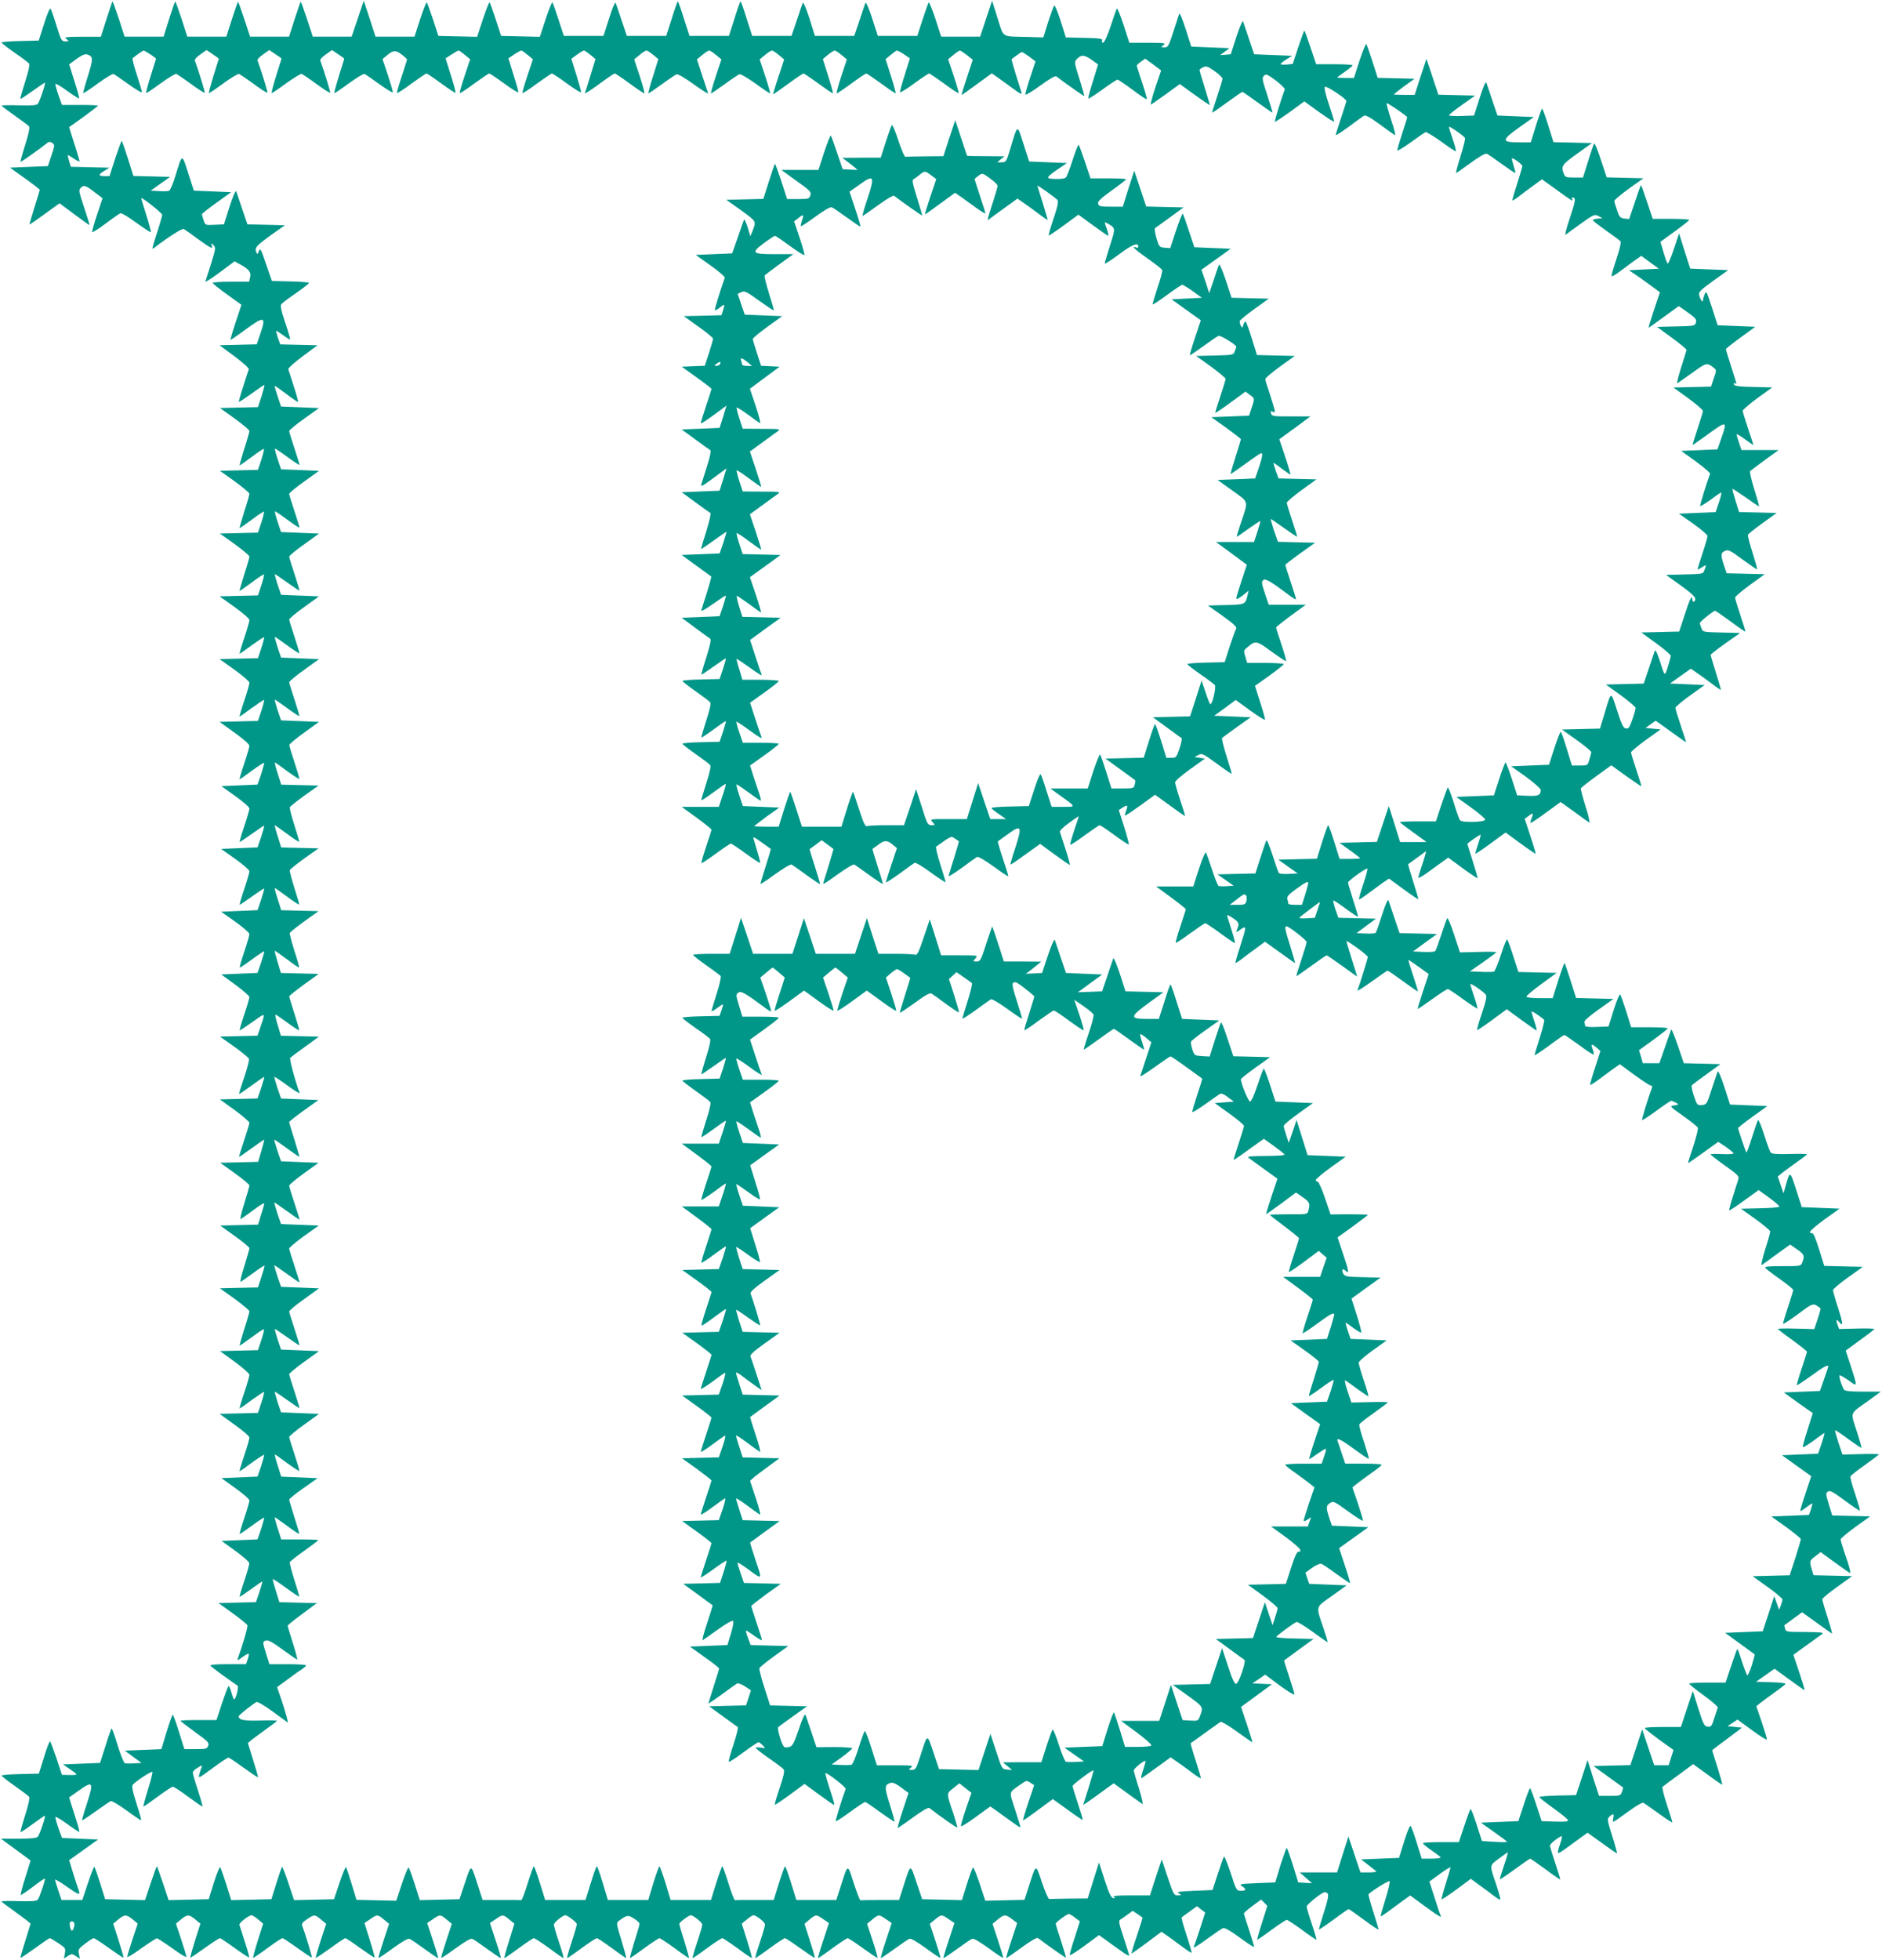
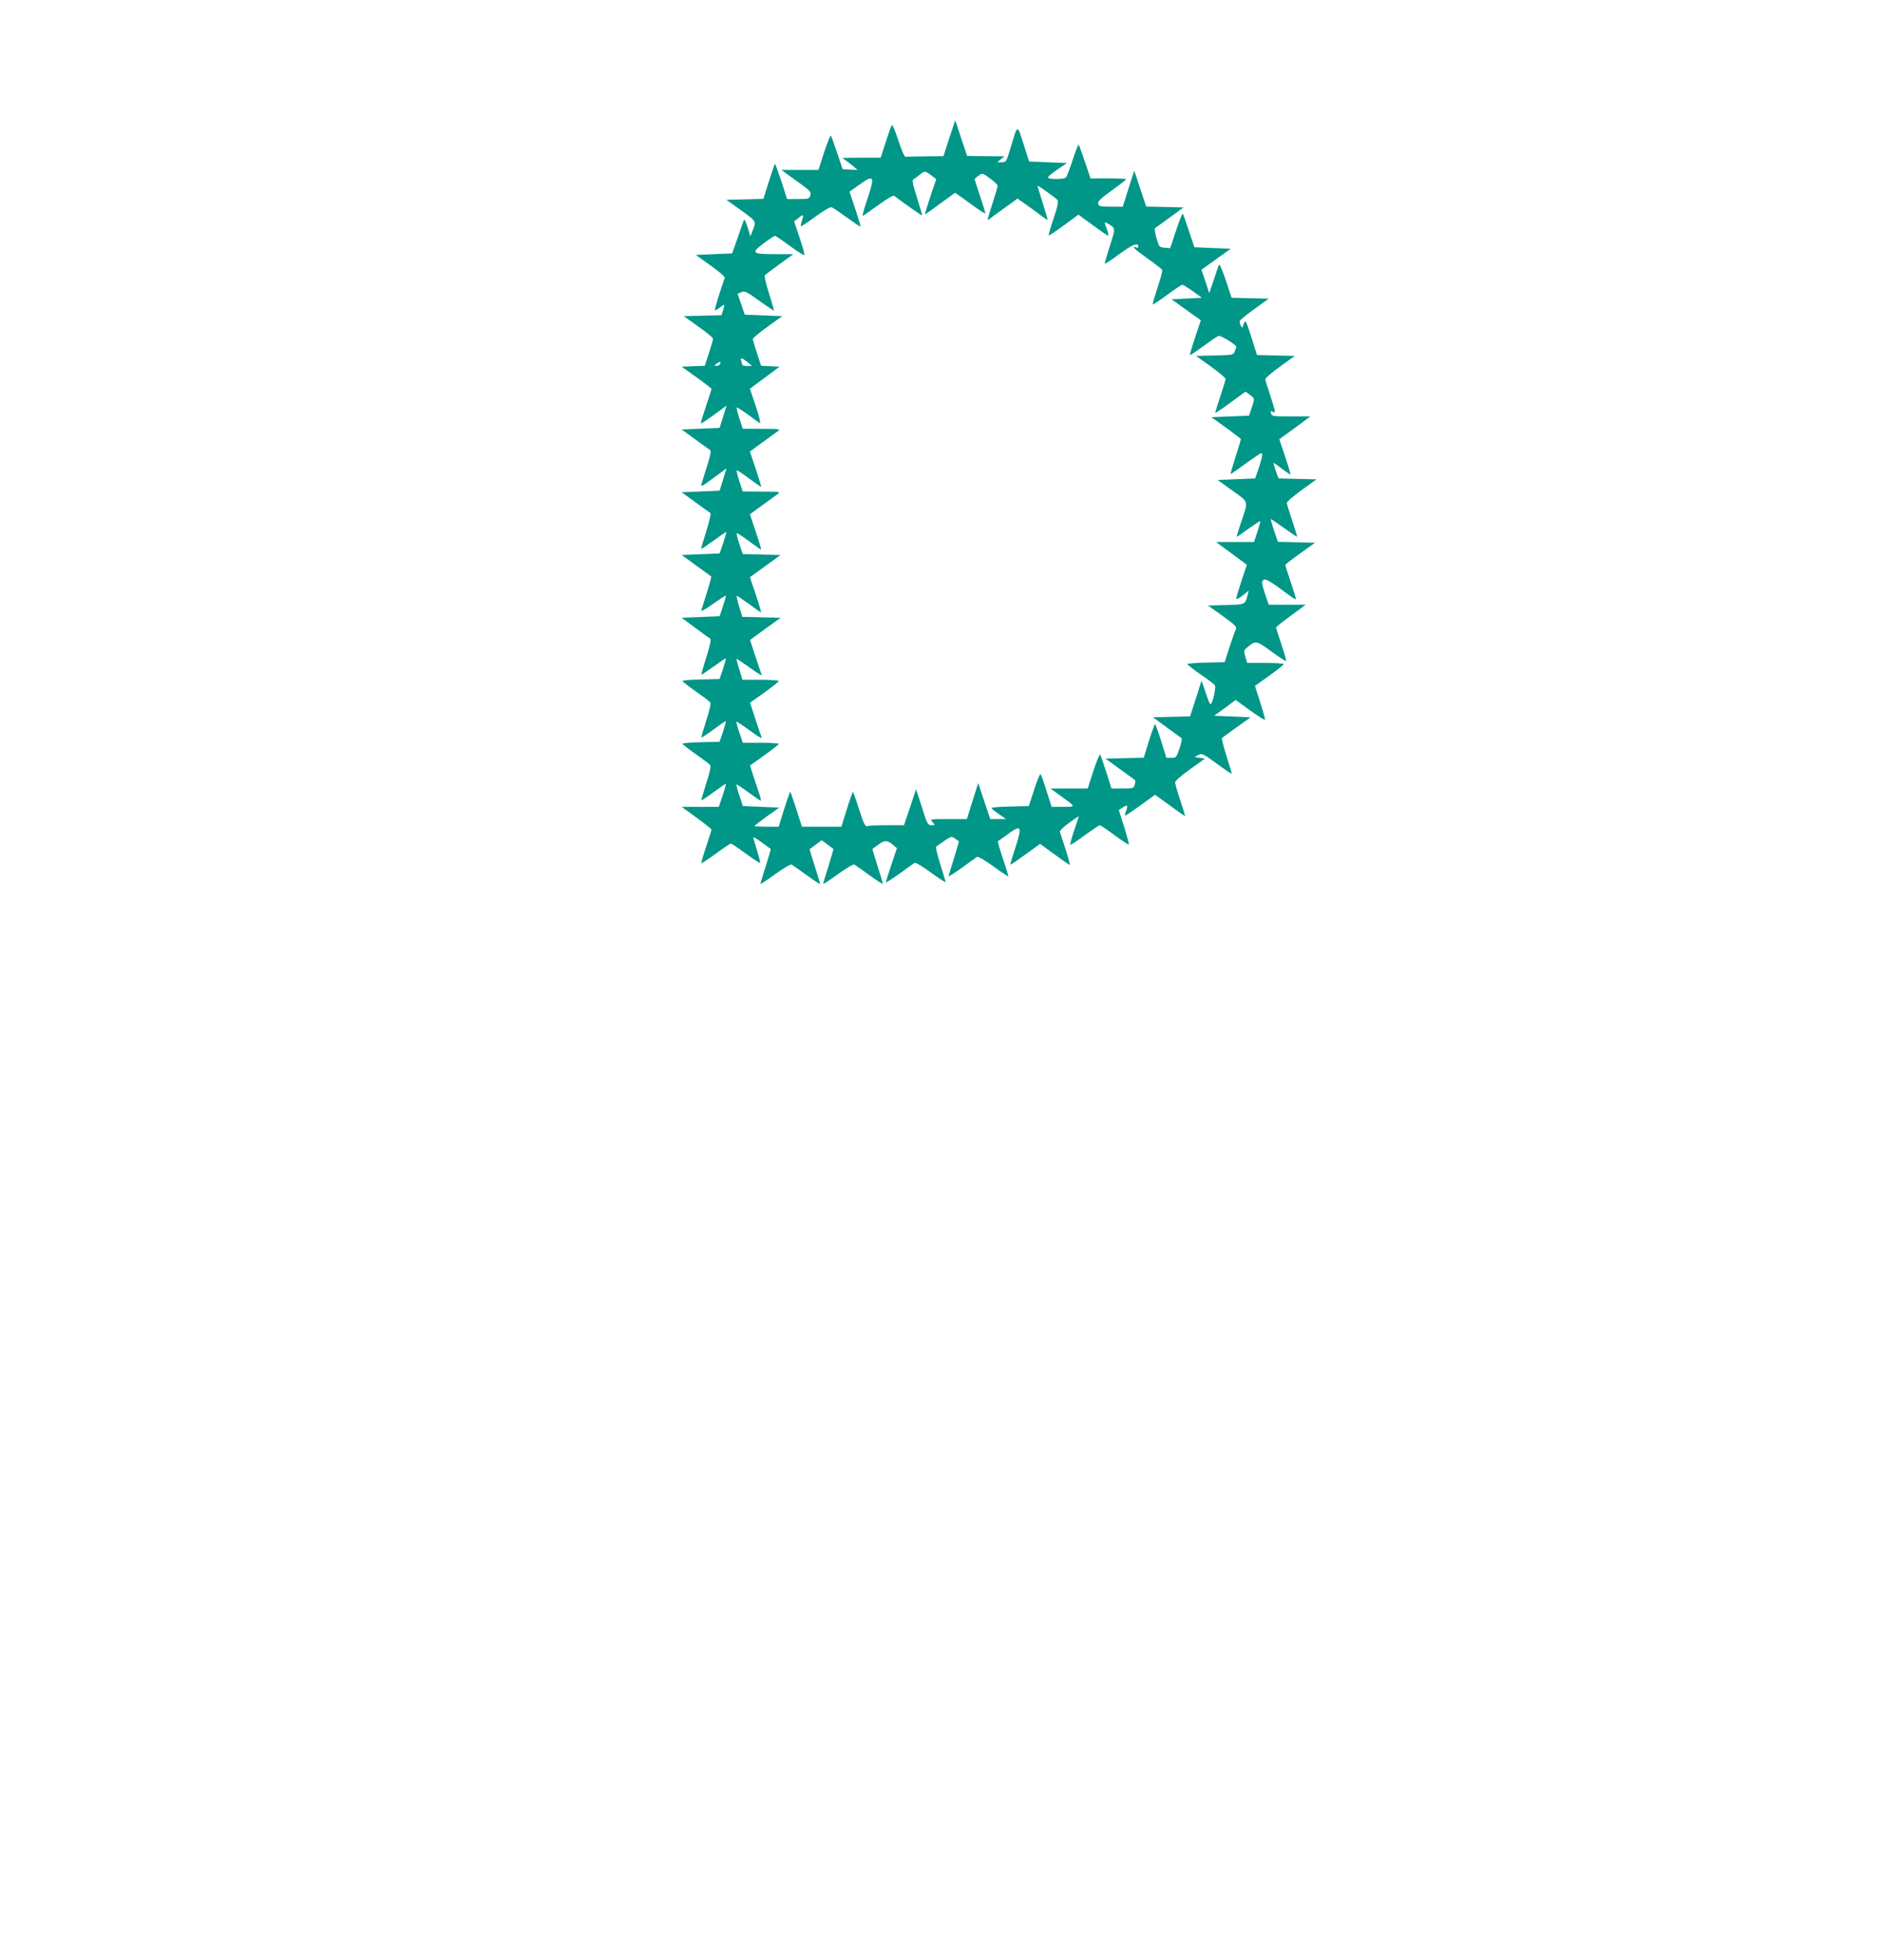
<svg xmlns="http://www.w3.org/2000/svg" version="1.0" width="1230pt" height="1280pt" viewBox="0 0 1230 1280" preserveAspectRatio="xMidYMid meet">
  <g transform="translate(0,1280) scale(0.1,-0.1)" fill="#009688" stroke="none">
-     <path d="M696 12675 l-37 -115 -122 0 c-109 -1 -120 -2 -103 -15 19 -14 19 -15 -7 -15 -25 0 -28 6 -58 103 -17 56 -35 106 -39 111 -5 4 -24 -41 -42 -100 l-35 -109 -121 -3 c-67 -1 -122 -6 -122 -10 1 -4 39 -34 85 -66 47 -32 89 -64 94 -70 7 -8 -2 -49 -25 -121 -19 -59 -33 -110 -31 -111 2 -2 37 21 79 51 42 30 79 55 81 55 8 0 -33 -122 -46 -138 -8 -10 -39 -12 -124 -10 -62 2 -113 1 -113 -2 1 -3 39 -32 86 -65 47 -33 90 -65 94 -71 6 -6 -4 -53 -25 -119 -19 -60 -33 -111 -31 -112 3 -3 122 81 181 128 6 4 18 2 27 -5 17 -12 16 -17 -6 -82 l-23 -69 -124 -5 -124 -5 98 -70 c53 -38 97 -72 97 -75 0 -3 -16 -54 -35 -115 -19 -60 -33 -110 -32 -111 1 -2 46 29 99 68 l97 70 96 -71 c52 -39 97 -71 99 -71 3 0 -13 51 -34 114 -37 112 -38 115 -19 132 20 18 31 13 117 -54 l22 -17 -36 -108 c-20 -60 -34 -110 -31 -113 3 -3 43 22 89 57 45 34 89 64 95 66 7 3 54 -25 104 -62 50 -36 93 -64 95 -62 2 2 -11 53 -30 113 -19 59 -34 109 -33 110 6 6 137 -98 137 -109 0 -6 -10 -41 -21 -77 -46 -143 -48 -151 -36 -142 105 80 188 132 199 126 7 -4 53 -36 101 -72 74 -53 88 -60 82 -40 -7 21 -6 22 10 7 16 -16 15 -23 -15 -120 -18 -57 -35 -110 -38 -118 -3 -7 39 19 93 59 l98 73 31 -17 c63 -34 78 -53 71 -86 l-7 -30 -119 0 c-65 0 -119 -4 -119 -8 0 -4 42 -38 94 -75 l94 -68 -38 -114 c-21 -63 -36 -115 -33 -115 2 0 48 31 101 70 119 87 132 83 95 -25 l-25 -74 -121 -3 -122 -3 97 -72 c54 -40 96 -78 94 -85 -3 -7 -19 -57 -36 -111 -18 -54 -30 -100 -29 -102 2 -2 40 23 84 55 44 32 81 57 83 55 2 -2 -7 -35 -19 -74 l-23 -70 -124 -3 -124 -3 96 -69 c53 -38 96 -75 96 -81 0 -7 -15 -60 -34 -118 -18 -59 -32 -107 -30 -107 3 0 38 25 80 56 41 31 77 55 79 52 2 -2 -5 -34 -17 -71 l-22 -66 -124 -3 -125 -3 97 -69 c53 -39 96 -75 96 -81 0 -7 -15 -60 -34 -118 -18 -59 -32 -107 -30 -107 2 0 38 25 80 56 41 31 77 54 79 52 3 -2 -5 -34 -17 -71 l-22 -66 -124 -3 -125 -3 97 -69 c53 -39 96 -75 96 -81 0 -7 -15 -60 -34 -118 -18 -59 -32 -107 -30 -107 2 0 38 25 80 56 41 31 77 54 79 52 3 -2 -5 -34 -17 -71 l-22 -66 -125 -3 -126 -3 98 -70 c53 -38 97 -76 97 -85 0 -9 -15 -62 -34 -118 -19 -56 -32 -102 -30 -102 3 0 39 25 80 56 42 30 78 54 80 52 2 -2 -6 -34 -18 -71 l-22 -66 -125 -3 -126 -3 98 -70 c53 -38 97 -76 97 -85 0 -9 -15 -62 -34 -118 -19 -56 -32 -102 -30 -102 3 0 39 25 80 56 42 30 78 54 80 52 2 -2 -6 -34 -18 -71 l-22 -66 -125 -3 -126 -3 97 -70 c54 -38 98 -77 98 -86 0 -8 -15 -61 -34 -117 -19 -56 -32 -102 -30 -102 3 0 39 25 80 56 42 30 78 54 80 51 2 -2 -7 -35 -19 -73 l-24 -69 -118 -5 -118 -5 91 -65 c50 -36 92 -72 92 -81 0 -8 -15 -61 -34 -117 -19 -56 -32 -102 -29 -102 2 0 39 25 81 55 42 30 77 53 79 52 1 -2 -8 -35 -20 -73 l-24 -69 -119 -5 -119 -5 92 -65 c51 -36 92 -72 93 -81 0 -8 -15 -61 -34 -117 -19 -56 -32 -102 -29 -102 2 0 39 25 81 55 42 30 77 53 79 52 1 -2 -8 -35 -20 -73 l-24 -69 -119 -5 -119 -5 92 -65 c51 -36 92 -72 93 -81 0 -8 -15 -61 -34 -117 -19 -56 -32 -102 -28 -102 4 0 40 25 81 55 41 30 76 53 78 51 2 -1 -8 -34 -20 -72 l-24 -69 -119 -5 -118 -5 92 -67 c51 -37 92 -74 92 -81 0 -7 -15 -59 -34 -115 -19 -56 -32 -102 -29 -102 3 0 41 25 85 56 88 62 84 66 48 -41 l-17 -50 -123 -3 -122 -3 92 -65 c50 -36 94 -72 97 -80 3 -7 -11 -62 -31 -121 -20 -58 -35 -108 -33 -109 1 -1 38 24 82 56 44 32 81 58 82 56 2 -1 -8 -34 -20 -72 l-24 -69 -123 -3 -123 -3 97 -70 c53 -39 96 -76 96 -83 0 -7 -16 -59 -35 -116 -19 -57 -34 -105 -32 -106 1 -2 38 24 82 56 44 32 81 57 82 56 1 -1 -7 -34 -19 -74 l-21 -71 -124 -3 -124 -3 95 -68 c53 -38 96 -74 96 -80 0 -7 -16 -60 -34 -120 -19 -59 -29 -104 -23 -100 7 4 45 31 86 61 51 38 71 49 68 36 -3 -11 -13 -45 -23 -76 l-17 -57 -124 -3 -124 -3 95 -68 c53 -38 96 -74 96 -80 0 -7 -16 -60 -34 -120 -19 -59 -29 -104 -23 -100 7 4 45 31 85 60 39 29 72 50 72 46 0 -3 -10 -37 -22 -75 l-22 -67 -124 -3 -125 -3 97 -69 c53 -39 96 -75 96 -81 0 -7 -15 -60 -34 -118 -18 -59 -32 -107 -30 -107 2 0 38 25 80 56 41 31 77 54 79 52 3 -2 -5 -34 -17 -71 l-22 -66 -124 -3 -124 -3 96 -70 c53 -38 96 -77 96 -85 0 -9 -15 -62 -34 -118 -19 -56 -32 -102 -30 -102 3 0 39 25 80 56 42 30 78 54 80 52 2 -2 -6 -34 -18 -71 l-22 -66 -125 -3 -126 -3 97 -70 c54 -38 98 -76 98 -85 0 -9 -15 -62 -34 -118 -19 -56 -32 -102 -30 -102 3 0 39 25 80 56 42 30 78 54 80 51 2 -2 -7 -35 -19 -73 l-24 -69 -118 -5 -118 -5 91 -65 c50 -36 92 -72 92 -81 0 -8 -15 -61 -34 -117 -19 -56 -32 -102 -29 -102 3 0 39 25 80 55 42 31 78 54 79 52 2 -2 -7 -35 -19 -73 l-24 -69 -117 -5 -118 -5 90 -65 c50 -36 91 -72 91 -81 1 -8 -14 -61 -33 -117 -19 -56 -32 -102 -29 -102 3 0 36 23 74 50 38 28 71 50 73 50 3 0 -6 -30 -18 -67 l-23 -68 -123 -3 -122 -3 92 -66 c50 -36 94 -72 97 -79 4 -11 -32 -134 -65 -223 -3 -8 11 -2 31 14 21 15 40 26 42 23 3 -3 0 -19 -6 -36 l-11 -32 -120 0 c-73 0 -117 -4 -113 -10 4 -7 112 -86 178 -131 9 -7 -11 -89 -23 -89 -3 0 -11 21 -18 46 -7 26 -16 44 -19 40 -4 -4 -23 -55 -43 -114 l-35 -107 -118 0 c-64 0 -117 -2 -117 -5 0 -3 43 -36 94 -73 84 -60 94 -70 87 -90 -8 -20 -15 -22 -82 -22 l-74 0 -35 112 c-19 62 -38 113 -41 113 -3 0 -21 -51 -40 -112 l-34 -113 -120 -5 -119 -5 54 -40 55 -40 -49 -3 c-27 -2 -54 -1 -60 1 -7 3 -28 55 -47 116 -18 61 -36 111 -39 111 -3 0 -21 -51 -40 -113 l-36 -112 -121 -5 -121 -5 44 -30 c24 -16 44 -32 44 -35 0 -3 -21 -5 -47 -4 l-48 1 -35 106 c-20 58 -39 109 -42 113 -4 3 -22 -43 -40 -103 l-34 -108 -122 -3 c-67 -1 -122 -6 -122 -10 1 -4 39 -34 86 -67 47 -33 90 -65 94 -71 6 -6 -4 -53 -25 -119 -19 -60 -33 -111 -31 -112 2 -2 37 21 79 52 41 30 77 55 80 55 8 0 -33 -122 -46 -137 -6 -9 -44 -13 -125 -13 l-116 0 97 -71 c53 -39 97 -71 97 -72 0 -1 -16 -51 -35 -112 -19 -60 -32 -111 -30 -113 2 -2 37 21 78 52 40 31 76 56 80 56 7 0 -33 -121 -46 -138 -8 -10 -39 -12 -124 -10 -62 2 -113 1 -113 -2 0 -3 31 -26 68 -52 37 -27 79 -58 95 -70 l27 -23 -34 -110 c-19 -60 -34 -111 -32 -113 2 -2 44 26 94 62 49 36 93 66 98 66 4 0 29 -15 56 -33 46 -30 48 -34 42 -66 l-6 -34 26 17 c24 15 28 15 52 -1 l26 -17 -6 31 c-7 29 -3 34 40 67 26 20 51 36 57 36 5 0 50 -29 100 -65 50 -36 92 -64 94 -62 2 2 -13 53 -32 113 l-35 109 33 27 c40 34 54 34 95 0 l32 -27 -35 -105 c-19 -57 -34 -108 -33 -112 2 -5 44 21 93 57 50 35 95 64 100 64 6 0 50 -29 100 -64 49 -36 91 -62 93 -57 1 4 -14 55 -33 112 l-35 105 32 27 c41 34 55 34 95 0 l33 -27 -35 -109 c-19 -61 -33 -111 -31 -113 1 -2 43 26 93 62 50 36 95 65 100 65 5 0 49 -29 98 -65 49 -35 91 -63 93 -60 2 2 -10 48 -28 102 -17 54 -33 104 -35 110 -4 13 61 63 80 63 5 0 25 -13 43 -28 l32 -27 -35 -110 c-19 -60 -32 -111 -31 -113 2 -2 44 26 92 62 49 36 94 66 100 66 5 0 50 -29 99 -65 49 -35 91 -63 93 -61 3 4 -44 159 -63 208 -5 12 4 24 32 42 47 32 50 32 91 -2 l34 -28 -36 -109 c-19 -60 -34 -111 -32 -113 2 -2 44 26 94 62 49 36 94 66 99 66 5 0 49 -29 98 -65 49 -35 91 -63 93 -61 2 2 -12 54 -31 114 l-35 111 37 25 c46 32 49 32 90 -2 l34 -28 -36 -109 c-20 -60 -35 -110 -33 -113 3 -2 45 26 95 63 58 42 97 65 107 61 9 -3 53 -33 98 -66 46 -33 85 -60 89 -60 3 0 -12 51 -33 114 l-38 115 37 25 c46 32 49 32 90 -2 l34 -28 -36 -109 c-20 -60 -35 -110 -33 -113 3 -2 45 26 95 63 58 42 97 65 107 61 9 -3 53 -33 98 -66 46 -33 85 -60 89 -60 3 0 -12 51 -33 114 l-38 115 37 25 c46 32 49 32 90 -2 l33 -27 -35 -113 c-19 -61 -33 -112 -30 -112 3 0 45 29 94 65 48 36 93 65 98 65 6 0 51 -29 100 -65 48 -36 91 -65 94 -65 3 0 -10 46 -29 102 -19 56 -34 109 -34 117 0 14 59 61 75 61 14 0 75 -47 75 -58 0 -7 -15 -60 -34 -117 -19 -58 -32 -105 -29 -105 3 0 46 29 94 65 49 36 94 65 100 65 5 0 50 -29 98 -65 49 -36 91 -65 94 -65 2 0 -12 52 -31 115 -35 113 -35 115 -16 129 50 38 60 39 98 14 19 -12 36 -28 36 -34 0 -6 -15 -59 -34 -117 -18 -59 -31 -107 -29 -107 3 0 46 29 94 65 49 36 94 65 99 65 5 0 50 -29 99 -65 48 -36 91 -65 94 -65 2 0 -11 48 -29 107 -19 58 -34 111 -34 117 0 10 62 56 75 56 16 0 75 -47 75 -61 0 -8 -15 -61 -34 -117 -19 -56 -32 -102 -29 -102 3 0 46 29 94 65 49 36 94 65 100 65 5 0 50 -30 100 -66 49 -37 91 -65 93 -63 2 2 -12 53 -31 114 l-35 110 33 27 c18 16 38 28 43 28 19 0 76 -45 76 -61 0 -8 -15 -61 -34 -117 -19 -56 -32 -102 -29 -102 3 0 46 29 94 65 49 36 94 65 99 65 6 0 51 -30 101 -66 50 -36 92 -64 94 -62 2 2 -12 52 -32 113 l-35 109 33 28 c41 34 44 34 90 2 l37 -25 -38 -115 c-21 -63 -36 -114 -33 -114 3 0 46 29 94 65 49 36 94 65 99 65 6 0 51 -30 101 -66 50 -36 92 -64 94 -62 2 2 -12 53 -32 113 l-36 109 34 28 c41 34 44 34 90 2 l37 -25 -38 -115 c-21 -63 -36 -114 -33 -114 4 0 43 27 89 60 45 33 89 63 98 66 10 4 49 -19 107 -61 50 -37 92 -65 95 -63 2 3 -13 53 -33 113 l-36 109 34 28 c41 34 44 34 90 2 l37 -25 -38 -115 c-21 -63 -36 -114 -33 -114 4 0 43 27 89 60 45 33 89 63 98 66 10 4 49 -19 107 -61 50 -37 92 -65 95 -63 2 3 -13 53 -33 113 l-36 109 34 28 c41 34 52 35 94 2 l33 -25 -38 -115 c-21 -62 -36 -114 -33 -114 2 0 48 31 101 70 59 43 99 66 106 61 49 -38 180 -130 182 -128 2 2 -12 50 -31 108 -19 57 -35 109 -35 114 0 8 57 52 83 63 4 2 23 -8 41 -22 l34 -26 -34 -106 c-19 -58 -34 -110 -32 -114 2 -5 45 23 97 61 l94 69 46 -33 c25 -19 70 -50 99 -71 28 -21 52 -34 52 -29 0 4 -16 57 -36 117 -30 89 -34 110 -23 117 8 4 29 19 48 33 l34 25 31 -21 c17 -12 32 -22 33 -23 2 -1 -15 -54 -36 -118 -22 -64 -38 -117 -35 -117 2 0 47 32 100 71 l95 71 41 -28 c22 -16 65 -47 96 -70 31 -24 58 -41 60 -39 2 2 -13 54 -33 115 -20 61 -35 113 -32 116 2 2 26 20 52 38 l48 35 27 -21 27 -20 -34 -106 c-19 -59 -37 -110 -39 -114 -12 -19 15 -4 92 52 45 33 89 63 98 66 10 4 49 -18 107 -61 50 -36 93 -65 95 -62 2 2 -12 50 -31 107 -19 57 -35 107 -35 112 0 4 25 26 56 49 l56 41 21 -20 20 -21 -35 -110 c-20 -61 -33 -111 -31 -111 3 0 46 29 94 65 49 36 94 65 99 65 5 0 50 -29 99 -65 48 -36 91 -65 94 -65 3 0 -10 46 -29 102 -19 56 -34 108 -34 115 0 13 100 93 116 93 33 -1 32 -18 -1 -124 -19 -60 -35 -113 -35 -118 0 -4 42 24 94 62 52 39 97 70 100 70 4 0 49 -32 101 -70 52 -39 95 -67 95 -63 0 5 -16 57 -35 117 -19 60 -33 111 -31 113 25 25 132 91 138 85 4 -4 -8 -56 -27 -117 -19 -60 -33 -110 -31 -112 1 -2 23 12 47 30 24 18 67 49 95 70 l51 36 94 -69 c89 -66 118 -82 104 -60 -3 5 -21 57 -39 115 l-34 105 69 50 c38 28 69 47 69 42 0 -4 -14 -52 -31 -106 -17 -54 -29 -100 -27 -102 3 -2 46 27 98 65 l93 69 56 -41 c31 -22 73 -54 94 -70 21 -16 40 -27 42 -25 3 3 -8 42 -23 89 -48 142 -49 131 13 178 30 22 56 41 59 41 3 0 -8 -39 -25 -87 -16 -47 -28 -88 -26 -89 1 -1 45 28 97 66 52 38 97 69 100 70 3 0 48 -31 100 -69 52 -39 96 -69 97 -67 2 1 -13 49 -32 106 -19 57 -35 109 -35 115 0 13 71 67 78 60 2 -2 -3 -25 -12 -51 -23 -68 -21 -70 32 -32 26 19 70 51 98 71 l50 36 95 -68 c52 -38 95 -68 97 -66 2 2 -12 53 -31 113 -33 104 -34 112 -18 126 25 23 32 20 25 -9 -3 -14 -3 -25 0 -25 4 0 47 30 96 66 55 40 95 63 102 58 7 -4 52 -36 101 -71 48 -35 87 -60 87 -56 0 4 -16 57 -36 116 -20 60 -32 112 -28 116 5 5 52 39 105 78 l95 70 94 -68 c51 -38 95 -68 96 -66 2 2 -12 52 -31 113 -19 60 -35 110 -35 111 0 2 44 35 98 75 l97 73 -47 5 -47 5 32 21 33 22 94 -69 c52 -38 96 -66 98 -61 1 4 -14 55 -33 112 l-36 105 28 23 c15 12 58 43 95 70 37 26 68 50 68 54 0 4 -43 9 -97 10 l-96 3 60 42 61 43 96 -70 c53 -39 98 -70 100 -70 3 0 -13 52 -34 115 l-39 116 86 62 c47 34 93 67 102 74 13 10 -9 12 -110 13 -122 0 -127 1 -132 22 -4 12 -5 23 -4 23 1 0 27 20 59 43 l56 41 96 -69 c53 -39 98 -70 100 -70 2 0 -12 48 -30 107 -19 58 -34 111 -34 117 0 6 44 43 98 81 l97 70 -126 3 -126 3 -12 38 c-16 54 -15 57 24 86 l34 27 88 -64 c49 -35 93 -67 100 -71 13 -8 3 32 -37 147 -11 33 -20 64 -20 71 0 6 43 42 96 81 l97 69 -124 3 -124 3 -22 72 c-20 65 -21 73 -7 84 13 10 32 0 111 -58 52 -39 97 -69 99 -66 2 2 -12 50 -31 108 -20 57 -33 109 -31 115 2 6 45 40 95 75 49 35 90 66 91 69 0 3 -53 4 -119 2 l-119 -3 -26 77 c-14 43 -24 79 -22 81 2 3 41 -23 86 -57 46 -33 84 -59 86 -57 2 1 -12 52 -32 112 -40 125 -47 107 75 194 l84 61 -115 0 c-81 0 -119 4 -125 12 -14 18 -36 88 -30 94 3 3 29 -12 58 -32 61 -45 61 -48 12 103 l-30 91 93 68 c52 37 94 70 94 73 0 3 -52 5 -115 3 l-115 -3 -10 27 c-12 32 -8 41 10 19 28 -34 26 -10 -6 90 -19 57 -34 110 -34 118 0 7 44 44 97 82 l98 70 -126 3 -126 3 -34 109 c-23 74 -38 108 -46 105 -7 -2 -13 1 -13 8 0 8 43 44 96 83 l97 69 -124 5 -123 5 -37 115 c-41 126 -40 125 -70 19 l-12 -44 -19 55 -19 55 28 23 c15 12 58 43 95 70 37 26 68 49 68 52 0 3 -51 4 -113 2 -85 -2 -116 0 -124 10 -6 7 -25 59 -43 116 -18 57 -36 100 -40 95 -4 -4 -21 -55 -39 -111 -18 -57 -34 -102 -37 -100 -5 6 -54 149 -54 159 0 4 43 38 96 76 l95 68 -122 5 -122 5 -37 115 c-22 68 -40 109 -44 100 -3 -8 -21 -60 -39 -115 -31 -97 -33 -100 -63 -103 -31 -3 -33 -1 -53 59 -12 35 -18 66 -13 71 4 4 48 37 97 72 l89 65 -120 3 -119 3 -39 115 c-22 63 -41 110 -43 105 -3 -6 -21 -57 -41 -115 l-37 -105 -54 0 -54 0 -12 43 -13 42 94 68 c51 37 93 70 94 75 0 4 -54 7 -120 7 l-119 0 -32 103 c-18 56 -36 106 -40 111 -4 5 -23 -40 -42 -100 l-34 -109 -77 -3 c-44 -2 -76 1 -76 7 0 5 -2 15 -5 23 -4 9 30 39 92 83 l98 70 -122 3 -122 3 -36 114 c-20 63 -38 115 -40 115 -2 0 -21 -52 -41 -115 l-36 -115 -83 0 c-46 0 -86 4 -89 9 -3 4 40 41 96 82 l102 74 -125 3 -125 3 -33 102 c-18 56 -36 105 -40 110 -4 4 -23 -41 -41 -99 -19 -59 -40 -108 -46 -111 -6 -2 -44 -3 -84 -1 l-73 3 86 60 c47 33 86 62 87 65 0 3 -54 4 -119 2 l-119 -3 -38 115 c-21 64 -41 112 -45 108 -4 -4 -21 -52 -39 -107 -18 -55 -36 -104 -40 -108 -4 -4 -38 -7 -76 -5 l-69 3 78 57 79 57 -123 3 -122 3 -34 100 c-18 55 -36 107 -39 115 -3 9 -21 -32 -41 -95 -19 -60 -38 -114 -42 -118 -5 -4 -34 -7 -67 -5 l-58 3 63 47 64 47 -123 3 -123 3 -19 54 c-10 30 -16 56 -14 59 3 2 39 -22 81 -53 42 -31 78 -55 80 -53 2 2 -12 50 -31 108 -18 58 -34 110 -34 115 1 12 120 98 127 91 3 -2 -9 -48 -27 -101 -18 -53 -30 -98 -28 -100 2 -2 29 15 60 39 31 23 74 54 96 70 l40 27 96 -70 c53 -39 96 -68 96 -64 0 5 -16 57 -35 118 -19 60 -33 110 -32 110 1 0 28 20 60 43 l58 43 -7 -28 c-4 -15 -15 -52 -26 -82 -10 -30 -18 -58 -18 -64 0 -5 21 6 48 25 26 19 70 51 97 70 l50 36 94 -69 c52 -38 96 -67 98 -66 2 2 -13 53 -32 113 -19 60 -35 110 -35 111 0 6 83 63 87 60 2 -2 -6 -30 -17 -62 -11 -32 -19 -60 -17 -61 2 -2 47 28 100 67 l97 71 97 -71 c53 -39 98 -69 100 -68 1 2 -14 54 -35 116 l-37 112 25 19 c30 23 34 21 20 -15 -6 -15 -9 -29 -7 -31 2 -2 47 28 100 67 l97 70 88 -63 c48 -36 92 -67 99 -71 6 -4 -4 43 -24 104 -19 61 -33 114 -31 119 2 5 47 41 101 80 l98 71 97 -70 c53 -38 98 -68 99 -67 2 1 -13 49 -32 106 -19 57 -35 109 -35 115 0 6 43 42 96 81 l97 69 -49 5 -49 5 33 24 33 23 37 -26 c20 -15 65 -47 100 -72 34 -25 62 -44 62 -42 0 2 -16 51 -35 108 -19 57 -35 109 -35 116 0 7 43 43 96 81 l95 68 -113 5 -113 5 68 49 68 48 40 -28 c23 -15 66 -47 97 -70 31 -24 58 -42 59 -40 1 1 -13 51 -32 111 -19 61 -35 113 -35 117 0 3 43 37 96 75 l97 68 -122 3 c-120 3 -122 3 -131 28 -6 14 -10 29 -10 34 0 9 88 80 99 80 4 0 49 -31 101 -69 52 -39 96 -69 97 -67 2 1 -13 49 -32 106 -19 57 -35 109 -35 116 0 7 44 44 97 83 l97 70 -125 3 -124 3 -17 50 c-23 69 -22 84 6 96 21 10 34 4 115 -56 51 -37 93 -66 95 -64 2 2 -12 51 -30 109 -19 58 -32 110 -30 116 2 6 46 41 96 77 l92 66 -123 3 -123 3 -23 74 c-13 41 -22 75 -20 77 2 2 41 -24 87 -56 46 -33 85 -59 86 -57 2 2 -12 52 -31 112 -19 61 -31 113 -27 117 4 4 48 37 97 73 l90 65 -122 0 -121 0 -16 47 c-9 26 -16 50 -16 55 0 5 25 -10 55 -32 30 -22 55 -39 55 -37 0 2 -16 50 -35 107 -19 57 -35 109 -35 116 0 7 43 44 96 83 l97 70 -123 3 c-95 2 -124 6 -128 17 -3 8 0 11 7 7 14 -9 16 -17 -24 107 -19 60 -35 112 -35 116 0 3 43 38 96 76 l96 70 -123 5 -123 5 -37 115 c-35 108 -38 113 -48 87 -6 -16 -11 -33 -11 -40 0 -19 -18 6 -24 33 -6 22 4 32 91 95 l98 70 -124 5 -124 5 -37 115 -36 115 -34 -102 c-19 -57 -37 -99 -41 -95 -4 4 -16 37 -27 75 l-20 67 94 68 c51 37 93 70 94 75 0 4 -54 7 -119 7 l-119 0 -37 110 c-20 61 -38 110 -40 110 -2 0 -20 -50 -40 -111 l-37 -110 -31 3 c-27 3 -33 9 -48 53 -10 28 -18 55 -18 62 -1 6 42 42 95 80 l95 68 -120 3 -120 3 -38 114 c-20 63 -40 111 -44 107 -3 -4 -21 -55 -39 -114 l-34 -108 -58 0 c-54 0 -59 2 -68 26 -19 48 -12 58 87 129 l98 70 -126 3 -126 3 -34 109 c-19 60 -37 110 -40 110 -3 0 -21 -49 -40 -110 l-34 -110 -82 0 c-112 0 -110 15 10 100 l92 65 -119 5 -119 5 -34 100 c-18 55 -36 107 -39 115 -4 9 -22 -32 -43 -100 l-37 -115 -82 -3 c-45 -2 -82 1 -82 5 1 4 39 35 86 68 l85 60 -120 3 -120 3 -39 117 -39 117 -39 -117 -38 -118 -68 0 c-37 0 -68 1 -68 3 0 2 30 25 67 53 l68 49 -121 3 -120 3 -34 107 c-19 59 -37 110 -40 114 -3 4 -23 -44 -44 -107 l-37 -115 -55 0 c-30 0 -54 2 -54 3 0 2 22 19 50 38 27 19 50 37 50 42 0 4 -54 7 -119 7 l-119 0 -37 110 c-20 61 -38 110 -40 110 -2 0 -20 -49 -40 -109 l-36 -109 -39 -4 c-22 -2 -40 0 -40 3 0 4 17 18 38 31 l37 23 -124 5 -124 5 -34 100 c-18 55 -36 107 -39 115 -3 8 -22 -37 -43 -100 l-37 -115 -34 -3 -35 -2 30 22 30 23 -125 5 -124 5 -37 115 c-20 63 -39 108 -42 100 -3 -8 -20 -61 -38 -117 -31 -95 -35 -103 -59 -103 -24 1 -24 1 -6 15 18 13 7 15 -101 15 l-122 0 -37 115 c-21 63 -41 112 -44 109 -3 -3 -21 -53 -40 -112 -19 -58 -41 -108 -49 -110 -10 -3 -12 0 -8 11 5 14 -9 17 -116 19 l-121 3 -34 108 c-19 60 -38 105 -42 100 -4 -4 -22 -53 -40 -108 l-31 -100 -102 3 c-177 5 -154 -10 -197 122 l-36 115 -39 -117 -39 -118 -128 0 -127 0 -37 115 c-21 63 -41 112 -44 109 -3 -3 -21 -53 -40 -112 l-35 -107 -129 0 -129 0 -37 115 c-22 68 -40 109 -44 100 -3 -8 -21 -60 -39 -115 l-34 -100 -128 0 -129 0 -36 115 c-22 68 -40 109 -44 100 -3 -8 -21 -60 -39 -115 l-34 -100 -128 0 -129 0 -36 112 c-19 62 -37 113 -40 113 -3 0 -21 -51 -40 -113 l-36 -112 -129 0 -129 0 -36 112 c-19 62 -37 113 -40 113 -3 0 -21 -51 -40 -113 l-36 -112 -129 0 -128 0 -34 100 c-18 55 -36 107 -39 115 -4 9 -22 -32 -43 -100 l-37 -115 -129 0 -130 0 -35 107 c-19 59 -37 109 -40 112 -3 3 -23 -46 -44 -110 l-38 -115 -126 3 -127 3 -35 107 c-19 58 -37 109 -40 112 -3 3 -23 -46 -44 -110 l-38 -115 -126 3 -127 3 -35 107 c-20 59 -38 109 -41 112 -3 3 -22 -46 -43 -109 l-37 -115 -127 0 -128 0 -38 118 -39 117 -39 -117 -40 -118 -127 0 -127 0 -38 116 c-21 63 -39 114 -41 112 -2 -2 -20 -54 -40 -115 l-36 -113 -127 0 -128 0 -38 116 c-21 63 -39 114 -41 112 -2 -2 -20 -54 -40 -115 l-36 -113 -127 0 -128 0 -37 115 c-21 63 -40 115 -42 115 -2 0 -20 -52 -40 -115 l-36 -115 -127 0 -128 0 -37 115 c-21 63 -40 115 -42 115 -2 0 -19 -52 -39 -115z m287 -230 c20 -14 37 -27 37 -28 0 -1 -16 -51 -35 -112 -19 -60 -32 -111 -30 -113 2 -2 44 26 94 63 51 37 97 65 104 62 6 -3 50 -32 96 -66 46 -34 86 -59 89 -57 3 4 -38 138 -65 212 -2 6 14 23 37 39 l40 28 40 -27 c22 -14 40 -28 40 -30 0 -1 -16 -52 -35 -112 -18 -59 -32 -110 -30 -112 2 -2 44 26 94 63 51 37 97 65 104 62 6 -3 50 -32 96 -66 46 -34 86 -59 89 -57 3 4 -38 138 -65 212 -2 6 14 23 37 39 l40 28 40 -27 c22 -14 40 -27 40 -29 0 -1 -16 -51 -35 -112 -19 -60 -32 -111 -30 -113 2 -2 44 26 94 63 51 37 97 65 104 62 6 -3 50 -32 96 -66 46 -34 86 -59 89 -57 3 4 -38 138 -65 212 -2 6 14 23 37 39 l40 28 40 -27 c22 -14 40 -28 40 -30 0 -1 -16 -52 -35 -112 -18 -59 -32 -110 -30 -112 2 -2 44 26 94 63 51 37 97 65 104 62 6 -3 50 -33 97 -67 46 -33 86 -57 87 -53 2 5 -13 55 -32 113 l-35 104 27 23 c44 36 59 37 98 7 19 -14 35 -29 35 -33 0 -4 -16 -54 -35 -111 -19 -57 -33 -105 -30 -108 2 -2 45 25 94 62 50 36 94 66 98 66 5 0 48 -29 97 -65 49 -36 91 -63 93 -61 3 2 -11 54 -30 114 l-35 111 39 25 c21 14 42 26 46 26 5 0 23 -13 42 -29 l34 -28 -36 -108 c-20 -60 -35 -111 -32 -113 2 -2 45 25 94 62 50 36 94 66 98 66 5 0 49 -29 98 -65 49 -36 91 -62 92 -58 2 4 -12 56 -31 115 l-33 107 38 26 c21 14 42 25 46 25 5 0 23 -13 42 -29 l34 -28 -36 -108 c-20 -60 -35 -111 -32 -113 2 -2 45 25 94 62 50 36 94 66 98 66 5 0 49 -29 98 -65 49 -36 91 -62 93 -57 1 4 -13 55 -31 113 l-33 105 37 27 c20 15 41 27 46 27 4 0 23 -13 42 -28 l33 -28 -32 -104 c-17 -57 -34 -110 -37 -118 -4 -8 37 18 90 57 53 39 100 71 105 71 4 0 48 -29 97 -65 49 -36 93 -65 96 -65 4 0 -9 50 -29 111 l-37 111 35 29 c19 16 39 29 45 29 6 0 26 -13 44 -28 l34 -28 -35 -112 c-20 -62 -33 -112 -30 -112 3 0 42 27 88 60 45 33 89 62 96 65 8 3 58 -26 113 -66 54 -39 96 -65 93 -58 -3 8 -20 61 -39 118 l-34 103 35 29 c19 16 39 29 45 29 6 0 26 -13 45 -29 l35 -29 -37 -111 c-20 -61 -34 -111 -31 -111 4 0 43 27 89 60 45 33 89 62 96 65 8 3 55 -24 105 -60 49 -36 93 -65 96 -65 3 0 -11 50 -31 111 l-37 111 35 29 c19 16 39 29 45 29 6 0 26 -13 45 -29 l35 -29 -37 -113 c-21 -62 -36 -114 -35 -115 1 -1 44 29 96 67 52 38 98 69 103 69 4 0 48 -30 98 -66 50 -37 92 -65 94 -63 2 2 -12 53 -31 113 l-35 110 33 28 c19 15 39 28 44 28 6 0 26 -13 45 -29 l35 -29 -37 -111 c-20 -61 -33 -111 -29 -111 3 0 47 29 96 65 49 36 92 65 97 65 4 0 48 -30 98 -66 50 -37 92 -65 94 -63 2 2 -12 53 -31 113 l-35 110 34 28 c18 15 36 28 41 28 4 0 25 -11 46 -25 l38 -26 -33 -106 c-19 -59 -33 -111 -32 -115 2 -5 44 21 93 57 49 36 93 65 98 65 4 0 48 -30 98 -66 49 -37 92 -64 94 -62 3 2 -12 53 -32 113 l-36 108 34 28 c19 16 38 29 43 29 4 0 25 -14 46 -30 l38 -30 -38 -115 c-21 -63 -37 -115 -34 -115 2 0 47 32 100 71 l96 70 36 -25 c21 -15 66 -47 101 -73 56 -41 62 -43 56 -22 -4 13 -21 66 -37 117 -16 52 -28 95 -26 96 2 1 16 12 32 24 16 12 32 22 35 22 4 0 26 -14 48 -30 l41 -31 -34 -102 c-19 -56 -33 -107 -32 -114 2 -6 45 20 97 58 59 43 98 66 105 60 48 -37 180 -130 182 -128 2 2 -12 52 -31 112 -32 101 -34 110 -19 127 29 32 51 31 98 -2 l43 -31 -33 -107 c-19 -59 -33 -111 -31 -115 1 -4 43 22 92 58 49 36 94 65 99 65 5 0 49 -30 98 -66 49 -37 91 -65 93 -62 3 2 -11 51 -30 108 -19 57 -35 107 -35 111 0 4 12 16 28 27 l27 19 52 -38 52 -39 -39 -115 c-21 -64 -33 -112 -27 -108 7 4 52 36 100 70 l88 64 97 -70 c53 -38 98 -69 99 -67 1 1 -14 51 -32 110 -19 60 -35 113 -35 118 0 5 11 13 24 19 20 9 30 6 75 -26 28 -20 51 -42 51 -49 0 -7 -16 -59 -35 -116 -19 -57 -34 -105 -32 -106 1 -1 45 29 97 67 52 38 97 69 100 69 3 0 48 -31 100 -69 52 -38 96 -68 97 -67 1 1 -14 53 -34 114 -33 100 -36 113 -22 127 13 14 22 10 78 -31 34 -26 60 -52 58 -58 -26 -71 -68 -208 -65 -211 2 -3 47 27 99 64 l94 69 30 -22 c92 -68 165 -117 165 -109 0 5 -16 56 -35 113 -22 64 -31 108 -26 113 9 9 141 -78 141 -93 0 -3 -16 -53 -35 -110 -19 -57 -35 -108 -35 -112 0 -5 38 20 85 54 47 35 91 67 99 72 10 7 39 -9 102 -55 49 -36 94 -68 101 -72 6 -4 -4 40 -24 98 -19 59 -33 108 -30 111 4 4 112 -69 134 -90 2 -1 -13 -49 -32 -106 -19 -58 -34 -108 -32 -113 1 -4 41 20 87 53 47 34 90 64 97 67 6 2 53 -26 103 -62 50 -37 93 -65 95 -63 3 3 -6 38 -20 78 -14 40 -25 77 -25 82 0 8 96 -58 105 -73 3 -5 -10 -58 -29 -119 -19 -60 -32 -110 -29 -110 3 0 46 30 95 66 54 40 95 63 105 60 8 -3 52 -33 97 -66 46 -33 85 -60 89 -60 3 0 -1 20 -10 46 -8 25 -13 47 -11 49 6 7 68 -39 68 -50 0 -5 -16 -57 -34 -115 -19 -58 -33 -107 -31 -109 2 -2 21 10 42 26 21 16 63 48 95 71 l56 41 96 -69 c94 -69 113 -80 101 -60 -3 6 -2 10 4 10 22 0 19 -22 -19 -135 -22 -64 -34 -113 -27 -108 7 6 52 38 100 73 84 60 89 62 114 49 l27 -14 -32 -3 c-18 -2 -32 -6 -32 -10 1 -4 39 -34 86 -67 47 -33 90 -65 95 -71 5 -7 -4 -49 -26 -115 -19 -57 -34 -107 -32 -112 1 -5 23 7 47 25 25 19 68 50 96 71 l51 36 57 -42 58 -42 -98 -5 -98 -5 29 -19 c17 -11 62 -43 102 -72 l72 -53 -39 -116 c-21 -63 -37 -115 -34 -115 2 0 47 32 100 71 l96 70 36 -25 c76 -54 82 -60 76 -83 -6 -21 -12 -23 -130 -25 l-124 -3 97 -71 c54 -39 97 -75 96 -80 -1 -5 -17 -57 -36 -116 -19 -60 -30 -105 -23 -101 6 4 50 35 99 70 91 66 93 66 139 30 17 -13 17 -17 -1 -68 l-18 -54 -123 -3 -123 -3 97 -70 c53 -39 96 -76 96 -83 0 -7 -16 -59 -35 -116 -19 -57 -34 -105 -32 -106 1 -1 44 29 96 67 128 93 132 92 92 -21 l-26 -75 -118 -5 -119 -5 96 -69 c53 -39 95 -75 93 -80 -27 -73 -68 -208 -65 -211 2 -3 31 15 64 38 32 24 64 46 71 50 7 5 3 -20 -11 -60 l-23 -68 -120 -5 -120 -5 93 -65 c51 -36 93 -72 94 -81 0 -8 -15 -61 -34 -117 -19 -56 -33 -102 -30 -102 3 0 16 7 29 16 28 18 29 16 15 -20 -9 -25 -11 -25 -130 -28 l-121 -3 95 -68 c64 -46 96 -75 96 -88 0 -10 -4 -19 -10 -19 -5 0 -10 8 -10 17 0 33 -16 0 -50 -105 l-35 -107 -124 -3 -124 -3 97 -70 c53 -39 96 -76 96 -82 0 -7 -9 -39 -19 -72 -21 -66 -19 -68 -56 48 -14 42 -26 66 -29 57 -3 -8 -21 -60 -39 -115 l-34 -100 -123 -3 -124 -3 97 -70 c53 -39 97 -76 97 -83 0 -7 -9 -40 -21 -75 -18 -52 -25 -62 -42 -59 -17 2 -28 24 -58 118 -43 130 -36 132 -84 -27 l-28 -92 -124 -3 -124 -3 95 -68 c53 -38 96 -73 96 -79 0 -6 -5 -28 -12 -49 -11 -39 -12 -39 -63 -39 l-51 0 -34 110 c-18 61 -36 110 -39 110 -4 0 -23 -48 -42 -107 l-35 -108 -123 -5 -124 -5 97 -69 c53 -39 96 -77 96 -85 0 -35 -15 -42 -85 -39 l-69 3 -35 108 c-19 59 -38 107 -41 107 -3 0 -22 -48 -41 -107 l-35 -108 -123 -5 -123 -5 96 -69 c53 -38 95 -74 93 -80 -5 -17 -152 -20 -164 -4 -6 7 -25 60 -42 117 -18 57 -35 100 -39 97 -3 -4 -22 -55 -42 -114 l-35 -107 -118 0 c-64 0 -117 -2 -117 -5 0 -3 40 -33 87 -67 l87 -63 -86 0 -87 0 -37 118 -37 117 -39 -117 -39 -117 -122 -3 -122 -3 67 -48 c38 -27 68 -51 68 -53 0 -2 -30 -4 -68 -4 l-67 0 -34 110 c-19 61 -37 110 -40 110 -3 0 -21 -50 -40 -110 l-34 -109 -126 -3 -126 -3 63 -45 64 -45 -58 -3 c-31 -2 -60 1 -65 5 -4 4 -23 58 -42 118 -21 65 -38 104 -41 95 -4 -9 -21 -60 -39 -115 l-32 -100 -124 -3 -124 -3 53 -37 53 -37 -42 -3 c-24 -2 -49 -1 -56 1 -6 3 -26 52 -44 109 -18 56 -36 106 -40 110 -4 4 -24 -44 -45 -107 l-37 -115 -122 0 -121 0 97 -71 c53 -39 97 -74 97 -78 0 -4 -16 -54 -35 -111 -19 -57 -33 -105 -30 -108 2 -2 45 25 94 62 50 36 94 66 99 66 4 0 48 -29 97 -65 49 -36 92 -65 96 -65 3 0 -7 39 -22 87 -16 49 -29 91 -29 95 0 4 18 -5 40 -20 39 -27 42 -34 24 -76 -7 -18 -5 -18 24 3 41 28 40 22 -2 -109 -19 -58 -33 -107 -31 -109 2 -2 21 10 42 26 21 16 63 48 95 71 l56 41 96 -69 c53 -39 98 -70 100 -70 2 0 -12 48 -30 107 -35 110 -40 133 -26 133 16 0 132 -91 132 -103 0 -7 -16 -60 -35 -117 -19 -57 -34 -105 -32 -106 1 -1 45 29 97 67 52 38 97 69 101 69 3 0 50 -32 103 -70 53 -39 96 -69 96 -68 0 2 -16 53 -35 113 -19 61 -35 113 -35 118 0 4 31 -16 70 -44 39 -28 70 -55 70 -60 0 -8 -54 -183 -68 -218 -3 -7 39 19 93 58 54 39 101 71 104 71 4 0 49 -31 101 -69 52 -38 96 -68 97 -67 2 1 -13 48 -31 104 -19 56 -33 102 -30 102 2 0 33 -21 68 -46 l64 -46 -38 -114 c-21 -63 -36 -114 -34 -114 3 0 46 29 96 65 50 36 95 65 101 65 5 0 50 -30 99 -66 50 -36 92 -63 94 -61 2 2 -7 37 -21 77 -14 40 -25 77 -25 82 0 10 84 -47 101 -69 8 -9 1 -42 -25 -120 -20 -58 -34 -108 -32 -111 2 -2 47 28 99 66 l95 70 93 -68 c52 -38 97 -69 101 -70 4 0 -2 25 -13 57 -10 31 -19 60 -19 65 0 7 39 -17 82 -52 4 -3 -8 -54 -27 -114 -19 -60 -35 -113 -35 -118 0 -4 42 24 94 62 52 39 97 70 101 70 3 0 46 -30 96 -66 49 -37 92 -64 95 -62 2 3 0 18 -6 33 -14 37 -8 41 24 13 l26 -23 -35 -109 c-20 -59 -34 -110 -32 -112 2 -2 24 11 48 29 24 18 67 49 95 70 l51 36 94 -69 c52 -38 100 -69 108 -70 7 0 11 -6 9 -12 -27 -72 -69 -210 -66 -214 3 -2 45 25 94 61 49 36 92 65 97 65 5 0 18 -6 30 -12 21 -12 21 -13 -10 -18 -32 -5 -32 -5 58 -69 50 -35 93 -70 96 -77 3 -7 -11 -62 -30 -121 -20 -59 -35 -109 -34 -110 1 -1 46 30 100 69 l97 70 50 -33 c27 -19 50 -38 50 -42 0 -5 -34 -7 -75 -5 -41 2 -75 1 -75 -2 0 -3 42 -36 94 -73 90 -64 94 -69 86 -95 -5 -15 -21 -64 -35 -110 -15 -46 -25 -85 -23 -87 2 -3 46 26 98 64 l94 68 68 -49 c37 -27 68 -54 68 -59 0 -4 -56 -10 -126 -11 l-125 -3 95 -68 c53 -38 96 -74 96 -81 0 -7 -15 -61 -34 -119 -18 -59 -28 -104 -22 -100 6 4 50 35 98 71 l88 63 45 -31 c47 -32 51 -42 35 -84 -9 -26 -10 -26 -131 -26 -96 0 -119 -3 -111 -12 6 -7 49 -40 96 -73 47 -33 86 -65 86 -71 0 -5 -16 -57 -35 -114 -19 -57 -33 -105 -31 -107 2 -3 47 27 99 65 101 75 96 74 146 36 1 -2 -7 -33 -19 -69 l-22 -66 -119 3 c-65 2 -119 1 -119 -2 1 -3 43 -36 95 -73 52 -38 95 -72 95 -76 0 -4 -16 -54 -35 -111 -19 -57 -33 -105 -31 -107 2 -3 44 25 94 61 83 61 114 77 111 59 -1 -5 -13 -42 -28 -83 l-26 -75 -118 -5 -118 -5 94 -68 95 -67 -34 -108 c-19 -59 -33 -110 -31 -114 1 -4 32 15 70 42 37 28 69 50 71 50 3 0 -6 -30 -18 -67 l-23 -68 -118 -5 -118 -5 96 -69 95 -68 -38 -114 c-21 -63 -36 -114 -33 -114 3 0 21 11 39 25 18 14 35 25 38 25 3 0 -1 -17 -8 -38 l-13 -37 -123 -5 -123 -5 97 -69 c53 -39 96 -74 96 -79 0 -5 -16 -61 -36 -123 l-37 -113 -121 -3 -121 -3 97 -70 c54 -38 97 -75 98 -82 0 -6 -5 -24 -11 -40 l-11 -28 -16 45 -16 45 -37 -115 -38 -115 -123 -5 -123 -5 95 -69 c52 -38 97 -70 98 -72 2 -1 -7 -34 -19 -73 -13 -39 -26 -68 -30 -64 -3 5 -19 45 -34 90 -14 46 -28 83 -30 83 -2 0 -20 -49 -40 -110 l-37 -110 -119 0 c-65 0 -119 -3 -119 -7 1 -5 44 -39 96 -77 52 -37 93 -73 91 -80 -2 -6 -13 -37 -23 -69 -16 -52 -21 -58 -43 -55 -22 3 -28 15 -61 118 l-36 115 -39 -117 -39 -118 -118 0 c-65 0 -118 -3 -118 -7 0 -5 43 -38 94 -76 l94 -67 -16 -50 -16 -50 -47 0 -47 0 -40 118 -39 117 -38 -117 -39 -117 -120 -3 -121 -3 95 -69 c52 -38 96 -70 98 -71 1 -1 -2 -14 -7 -29 -10 -25 -14 -26 -80 -26 l-70 0 -38 117 -37 117 -37 -114 -38 -115 -120 -3 c-67 -1 -121 -6 -120 -10 0 -4 41 -36 91 -72 51 -36 93 -71 96 -78 3 -10 -16 -12 -84 -10 l-88 3 -35 107 c-19 60 -38 108 -41 108 -3 0 -22 -48 -41 -108 l-35 -107 -123 -5 -122 -5 85 -60 c47 -33 85 -62 86 -65 0 -3 -37 -3 -82 0 l-82 5 -35 108 c-19 59 -37 105 -40 101 -3 -3 -22 -53 -41 -111 l-35 -105 -117 0 c-65 0 -118 -3 -118 -7 0 -4 25 -25 55 -46 31 -21 58 -42 61 -46 3 -5 -24 -9 -60 -9 l-64 0 -32 103 c-17 56 -36 106 -40 111 -5 5 -24 -40 -42 -100 l-34 -109 -124 -5 -124 -5 44 -34 c25 -19 49 -38 55 -43 5 -4 -16 -8 -47 -8 l-56 0 -40 118 -39 117 -37 -117 -37 -118 -122 0 -122 0 40 -35 40 -35 -45 2 -45 3 -35 113 c-19 61 -37 112 -40 112 -3 0 -21 -51 -41 -112 l-34 -113 -120 -5 c-111 -5 -118 -6 -97 -20 30 -20 28 -30 -7 -30 -29 0 -31 3 -67 115 -21 63 -41 112 -44 109 -3 -3 -21 -53 -40 -112 l-35 -107 -120 -5 c-100 -4 -117 -7 -100 -17 19 -12 19 -12 -7 -13 -25 0 -28 6 -66 118 l-39 117 -39 -117 -38 -118 -126 0 c-89 0 -121 -3 -110 -11 13 -8 12 -10 -4 -7 -14 2 -27 30 -56 118 l-37 115 -37 -117 -37 -118 -120 -1 c-65 -1 -124 -2 -131 -3 -6 -1 -28 49 -48 109 -42 124 -36 127 -86 -27 l-28 -87 -128 -3 -128 -3 -37 112 c-21 62 -40 109 -44 105 -4 -4 -22 -53 -40 -110 l-32 -103 -130 3 -130 3 -37 110 c-42 124 -36 127 -86 -28 l-28 -87 -123 0 c-68 0 -126 -1 -129 -2 -4 -2 -23 49 -44 112 -42 130 -36 132 -86 -23 l-28 -87 -131 0 -130 0 -34 110 c-19 61 -37 110 -40 110 -3 0 -21 -50 -40 -110 l-34 -110 -124 0 c-68 0 -126 0 -130 -1 -4 0 -23 49 -42 110 -19 61 -37 111 -40 111 -3 0 -21 -50 -40 -110 l-34 -110 -132 0 -132 0 -33 110 c-19 61 -37 110 -40 110 -3 0 -21 -49 -40 -110 l-33 -110 -132 0 -132 0 -33 110 c-18 61 -36 110 -39 110 -4 0 -21 -49 -40 -110 l-34 -110 -132 0 -132 0 -34 110 c-19 60 -37 110 -40 110 -3 0 -21 -50 -40 -111 -19 -61 -37 -110 -42 -110 -4 1 -62 1 -130 1 l-123 0 -28 87 c-50 155 -44 152 -86 28 l-37 -110 -129 -3 -130 -3 -33 103 c-18 57 -36 106 -40 110 -4 4 -23 -43 -44 -105 l-37 -112 -130 3 -130 3 -31 102 c-17 56 -34 106 -37 112 -3 5 -22 -40 -42 -100 l-37 -110 -130 -3 -131 -3 -37 111 c-20 61 -39 109 -42 107 -2 -3 -19 -52 -37 -109 l-32 -103 -131 -3 -132 -3 -32 103 c-18 57 -36 107 -40 112 -4 4 -22 -41 -41 -100 l-34 -109 -131 -3 -131 -3 -37 111 c-20 60 -38 110 -40 110 -2 0 -20 -50 -40 -110 l-37 -111 -130 3 -131 3 -32 103 c-18 57 -35 106 -38 108 -3 3 -22 -45 -42 -105 l-37 -111 -68 0 -68 0 -21 62 c-12 34 -21 66 -21 71 0 4 36 -17 80 -48 80 -56 88 -58 71 -12 -5 13 -20 60 -34 105 l-25 82 94 67 95 68 -118 5 -118 5 -23 64 c-12 35 -21 68 -20 73 2 4 37 -16 78 -46 41 -30 76 -53 78 -51 2 2 -6 34 -18 72 -12 37 -28 87 -35 110 l-13 43 65 46 c91 65 97 54 51 -86 -20 -61 -34 -110 -31 -110 3 0 44 27 91 61 47 33 90 63 96 65 7 3 53 -25 103 -61 49 -36 93 -65 95 -65 3 0 -10 49 -30 110 -26 82 -32 113 -24 123 18 22 122 90 128 84 3 -3 -10 -55 -29 -116 -19 -61 -32 -111 -30 -111 3 0 45 29 94 65 48 36 93 65 99 65 6 0 51 -29 99 -65 49 -36 91 -65 94 -65 3 0 -10 47 -29 105 -19 57 -34 110 -34 118 0 7 14 21 32 31 29 18 31 18 25 2 -4 -10 -10 -29 -14 -43 -7 -31 -9 -32 101 49 44 32 84 58 89 58 5 0 50 -30 99 -66 50 -36 92 -64 94 -62 2 2 -13 53 -32 113 l-34 110 27 23 c16 12 58 43 95 70 37 26 68 49 68 52 0 3 -50 4 -111 2 -105 -3 -139 4 -139 28 0 7 84 74 116 93 7 4 55 -25 109 -64 l97 -71 -7 33 c-4 17 -20 69 -35 115 l-29 84 73 54 c40 30 83 60 95 67 11 8 21 17 21 21 0 5 -54 8 -120 8 l-119 0 -21 66 c-25 81 -25 81 -1 89 14 4 45 -13 109 -60 49 -36 92 -65 95 -65 2 0 -10 48 -29 108 -19 59 -34 110 -34 114 0 3 43 38 96 77 l95 70 -122 3 -123 3 -23 74 c-13 41 -22 75 -20 77 2 2 41 -24 86 -57 45 -33 84 -59 86 -57 2 2 -12 50 -31 108 -18 58 -32 110 -30 116 2 6 45 40 95 75 49 35 90 66 91 69 0 3 -54 5 -121 5 l-121 0 -23 72 c-13 40 -21 73 -19 73 2 0 38 -25 80 -56 41 -31 77 -54 79 -52 2 2 -12 50 -31 108 -18 58 -34 110 -34 115 1 6 42 39 93 75 l93 65 -119 5 -119 5 -23 73 c-13 39 -21 72 -18 72 2 0 38 -25 79 -56 42 -30 78 -54 80 -51 2 2 -12 50 -31 107 -19 57 -35 109 -35 114 1 6 44 43 98 81 l97 70 -124 5 -124 5 -23 67 c-12 38 -20 68 -17 68 2 0 39 -25 81 -55 42 -30 77 -53 79 -52 1 2 -13 50 -32 107 -19 57 -35 109 -35 114 1 6 44 43 98 81 l97 70 -124 5 -124 5 -23 68 c-12 37 -20 67 -17 67 2 0 39 -25 81 -55 42 -30 77 -53 79 -52 1 2 -13 50 -32 107 -19 57 -35 109 -35 114 0 6 44 43 98 81 l97 70 -124 5 -124 5 -24 69 c-12 38 -22 71 -20 72 1 1 38 -24 82 -56 44 -32 81 -58 82 -56 2 1 -13 49 -32 106 -19 57 -35 109 -35 115 0 6 43 42 96 81 l97 69 -123 5 -123 5 -24 69 c-12 38 -22 71 -20 72 1 1 38 -24 82 -56 44 -32 81 -57 82 -56 2 1 -13 49 -32 106 -19 57 -35 109 -35 115 0 7 43 43 96 81 l96 69 -123 5 -122 5 -24 69 c-12 38 -22 71 -20 72 1 2 38 -24 82 -56 44 -32 81 -57 82 -56 1 1 -14 51 -32 110 -19 60 -35 113 -35 117 0 4 43 38 96 76 l95 68 -122 5 -122 5 -24 69 c-12 38 -21 71 -20 73 2 1 41 -24 87 -58 45 -33 81 -55 78 -47 -29 77 -68 222 -61 229 5 5 49 38 98 73 l89 65 -124 3 -124 3 -22 73 c-13 43 -18 69 -11 65 7 -4 43 -29 80 -56 37 -27 70 -48 72 -46 2 3 -12 51 -31 109 -18 58 -34 108 -34 112 0 4 43 38 96 77 l97 70 -124 3 -123 3 -22 73 c-12 39 -20 72 -18 72 3 0 38 -25 80 -56 41 -31 76 -55 79 -53 2 2 -12 51 -31 109 -18 58 -32 110 -30 116 2 6 46 41 96 77 l92 66 -122 3 -122 3 -23 73 c-13 39 -21 72 -19 72 2 0 38 -25 80 -56 41 -31 77 -54 79 -52 2 2 -12 50 -31 108 -18 58 -32 110 -30 117 3 6 46 41 96 77 l92 65 -122 3 -122 3 -23 73 c-13 39 -21 72 -19 72 2 0 38 -25 80 -56 41 -31 77 -54 79 -52 2 2 -12 50 -31 108 -18 58 -32 110 -30 117 3 6 46 41 96 77 l92 65 -122 3 -122 3 -23 73 c-13 39 -21 72 -18 72 2 0 38 -25 79 -56 42 -30 78 -54 80 -51 2 2 -12 50 -31 107 -19 57 -35 109 -34 114 0 6 44 43 97 81 l97 70 -124 5 -124 5 -23 68 c-12 37 -20 67 -17 67 3 0 39 -25 80 -55 42 -31 78 -54 79 -52 2 2 -12 50 -31 107 -19 57 -35 109 -35 114 1 6 44 43 98 81 l97 70 -124 5 -124 5 -23 68 c-12 37 -20 67 -17 67 3 0 39 -25 80 -55 42 -31 78 -54 79 -52 2 2 -12 50 -31 107 -19 57 -35 109 -35 114 1 6 44 43 98 81 l97 70 -124 5 -124 5 -23 68 c-12 37 -20 67 -17 67 2 0 39 -25 81 -55 42 -30 77 -53 79 -52 1 2 -13 50 -32 107 -19 57 -35 109 -35 114 0 6 44 43 98 81 l97 70 -124 5 -124 5 -23 68 c-12 37 -20 67 -16 67 4 0 40 -25 81 -55 41 -30 76 -53 78 -51 2 1 -13 49 -32 106 -19 57 -35 109 -35 114 0 6 44 43 98 81 l97 70 -124 5 -124 5 -23 68 c-12 37 -20 67 -16 67 4 0 40 -25 81 -55 41 -30 76 -53 78 -51 2 1 -13 49 -32 106 -19 57 -35 109 -35 115 0 6 44 42 97 80 l98 70 -124 5 -124 5 -23 68 c-12 37 -21 67 -18 67 3 0 37 -24 77 -54 39 -30 73 -53 75 -51 2 2 -10 48 -28 102 -17 54 -33 104 -36 111 -2 7 40 45 94 85 l97 72 -122 3 -121 3 -16 44 c-8 25 -13 45 -10 45 2 0 23 -14 46 -30 23 -17 43 -29 44 -27 2 2 -12 52 -32 110 -27 80 -33 111 -25 121 6 7 49 40 96 72 46 32 84 62 85 66 0 4 -55 9 -122 10 l-121 3 -38 110 c-33 99 -38 108 -47 85 -9 -22 -11 -23 -17 -7 -12 29 0 42 95 111 l92 65 -123 3 -122 3 -34 100 c-18 55 -36 107 -39 115 -4 9 -22 -32 -44 -100 l-36 -115 -61 -3 c-60 -3 -61 -3 -72 29 -6 18 -11 35 -11 40 0 4 43 38 96 76 l95 68 -122 5 -122 5 -37 115 c-42 130 -37 132 -85 -23 -15 -49 -33 -91 -40 -93 -7 -3 -37 -4 -66 -2 l-54 3 63 45 64 45 -120 3 -120 3 -36 114 c-20 63 -38 115 -41 115 -2 0 -21 -52 -42 -115 l-37 -115 -33 0 c-42 0 -42 10 0 35 l32 20 -126 3 -126 3 -11 36 c-6 20 -10 38 -9 40 2 1 20 -9 40 -23 20 -13 37 -21 37 -17 0 4 -10 37 -21 73 -11 36 -27 84 -34 107 l-13 43 94 67 c51 38 94 70 94 73 0 3 -53 5 -117 5 l-118 0 -23 64 c-12 35 -21 68 -20 73 2 5 37 -16 78 -46 41 -30 76 -51 77 -48 2 4 -12 55 -31 114 l-34 108 49 36 c33 24 55 33 68 29 41 -13 41 -27 6 -140 -19 -60 -33 -111 -31 -113 3 -2 45 26 95 63 51 37 97 65 104 62 6 -3 50 -33 97 -67 46 -33 86 -57 87 -53 2 5 -13 55 -32 113 -19 57 -32 107 -28 110 26 22 67 50 72 50 4 0 23 -11 44 -25z m7567 -5414 c0 -5 -9 -39 -20 -75 l-21 -66 -44 0 c-25 0 -45 3 -45 8 0 4 -3 17 -6 28 -5 18 6 30 58 68 64 46 78 53 78 37z m-405 -82 c4 -5 4 -21 1 -35 -6 -21 -12 -24 -58 -24 l-51 0 44 34 c48 38 55 41 64 25z m466 -91 l-18 -53 -54 -3 c-38 -2 -51 0 -44 7 9 9 126 98 132 100 1 1 -6 -23 -16 -51z m-8127 -6616 c7 -11 -4 -52 -14 -52 -9 0 -19 47 -12 55 8 8 20 6 26 -3z" />
    <path d="M6204 11898 l-38 -118 -118 -1 c-65 -1 -123 -2 -130 -3 -7 -1 -27 47 -47 107 -19 59 -38 104 -42 100 -4 -4 -22 -54 -40 -110 l-33 -103 -126 0 -125 -1 27 -20 c14 -11 37 -28 50 -39 l23 -20 -49 2 -49 3 -36 107 c-20 59 -38 109 -41 112 -3 3 -23 -46 -44 -109 l-37 -115 -121 0 -121 0 84 -61 c108 -77 113 -82 104 -108 -6 -19 -14 -21 -78 -21 l-73 0 -37 115 c-21 63 -40 115 -42 115 -2 0 -20 -52 -40 -115 l-36 -114 -121 -3 -121 -3 97 -69 c103 -75 100 -69 72 -140 l-12 -29 -18 59 c-11 33 -21 55 -23 49 -3 -5 -21 -57 -41 -115 l-37 -105 -119 -5 -119 -5 97 -69 c54 -38 95 -74 93 -80 -27 -74 -68 -208 -65 -212 3 -2 16 5 31 16 34 27 36 26 23 -15 l-11 -34 -123 -3 -123 -3 95 -68 c53 -37 96 -73 96 -79 0 -7 -12 -49 -27 -95 l-27 -82 -75 -3 -76 -3 98 -70 c53 -38 97 -72 97 -75 0 -3 -16 -53 -35 -110 -19 -57 -35 -108 -35 -113 0 -8 38 17 136 90 l32 24 -22 -73 -23 -73 -124 -5 -124 -5 89 -65 c49 -36 94 -68 99 -71 5 -4 -4 -48 -21 -100 -16 -52 -33 -105 -37 -118 -8 -26 -1 -22 131 76 l32 24 -22 -73 -23 -73 -124 -5 -124 -5 89 -65 c49 -36 94 -68 99 -71 5 -3 -8 -57 -27 -119 -20 -62 -35 -114 -34 -116 2 -1 39 24 83 56 44 32 81 57 82 56 2 -1 -8 -34 -20 -72 l-24 -69 -124 -5 -124 -5 95 -69 c52 -38 97 -70 98 -72 2 -1 -10 -47 -27 -101 -17 -54 -34 -107 -37 -117 -5 -13 17 -2 74 38 44 31 82 56 85 56 3 0 -5 -30 -17 -67 l-23 -68 -124 -5 -124 -5 85 -63 c47 -35 91 -67 99 -71 10 -6 6 -30 -22 -122 -20 -62 -35 -115 -33 -116 1 -1 36 22 78 52 42 30 79 55 81 55 3 0 -5 -30 -17 -67 l-23 -68 -121 -3 c-67 -1 -122 -6 -122 -10 1 -4 39 -34 86 -67 47 -33 90 -65 95 -72 7 -7 -2 -47 -25 -119 -19 -59 -34 -110 -32 -111 2 -2 37 21 79 52 41 30 77 55 80 55 3 0 -5 -30 -17 -67 l-23 -68 -121 -3 c-67 -1 -122 -6 -122 -10 1 -4 39 -34 86 -67 47 -33 90 -65 95 -72 7 -7 -2 -47 -25 -119 -19 -59 -34 -110 -32 -111 2 -2 37 21 79 52 41 30 77 55 80 55 3 0 -6 -34 -20 -75 l-25 -75 -121 0 -122 0 98 -71 c53 -39 97 -74 97 -78 0 -4 -16 -54 -35 -111 -19 -57 -33 -105 -31 -108 3 -2 45 26 94 62 49 36 94 66 99 66 4 0 48 -29 97 -65 49 -36 91 -63 93 -61 4 3 -5 34 -43 160 -4 13 10 6 52 -25 33 -23 60 -43 61 -44 2 -1 -13 -51 -32 -111 -19 -60 -35 -112 -35 -117 0 -4 43 24 96 63 53 38 101 67 108 63 6 -3 50 -35 99 -70 48 -35 87 -60 87 -57 0 4 -16 56 -35 117 -20 60 -35 110 -33 111 2 2 20 15 41 30 l37 28 38 -28 c20 -15 38 -28 39 -29 1 0 -13 -50 -32 -111 -19 -60 -35 -112 -35 -117 0 -4 43 24 96 63 53 38 101 67 108 63 6 -3 50 -35 99 -70 48 -35 87 -60 87 -56 0 5 -16 57 -35 117 -19 60 -34 110 -33 111 2 1 20 14 40 29 40 30 57 29 96 -4 l24 -20 -36 -107 c-20 -60 -36 -112 -36 -116 0 -4 39 21 88 56 48 35 92 67 99 71 7 4 52 -23 108 -64 52 -38 95 -66 95 -62 0 5 -16 58 -35 118 -19 59 -31 111 -27 114 104 73 97 70 123 53 13 -9 25 -17 26 -18 1 0 -13 -50 -32 -110 -19 -60 -35 -113 -35 -118 0 -4 39 21 88 56 48 35 92 67 98 70 7 4 55 -25 108 -63 53 -39 96 -67 96 -63 0 5 -16 57 -36 116 -20 60 -34 110 -33 111 2 2 30 22 61 44 94 69 100 59 54 -85 -20 -59 -34 -108 -32 -110 2 -2 46 28 98 66 l96 69 93 -68 c52 -38 97 -69 100 -70 4 0 -9 46 -27 103 -19 56 -35 108 -37 115 -1 7 26 33 61 58 34 25 62 44 62 41 0 -2 -13 -43 -30 -92 -16 -49 -28 -90 -25 -93 2 -2 45 25 94 62 50 36 94 66 98 66 5 0 48 -29 97 -65 49 -36 91 -63 93 -61 3 2 -11 54 -30 115 l-35 110 25 16 c31 21 37 16 23 -20 -6 -15 -9 -29 -7 -32 2 -2 47 28 100 66 l96 70 95 -69 c53 -39 98 -70 100 -70 3 0 -11 46 -30 102 -19 56 -34 109 -34 118 0 9 44 47 97 85 l98 70 -34 5 -34 5 25 14 c24 12 30 9 122 -58 53 -39 96 -68 96 -64 0 5 -16 57 -35 117 -19 61 -32 113 -28 116 5 4 48 36 97 71 l90 64 -119 5 -120 5 71 51 70 52 95 -69 c52 -37 95 -65 97 -60 1 4 -13 55 -32 114 l-34 107 94 67 c52 37 94 71 94 75 0 4 -54 8 -120 8 l-119 0 -12 41 c-12 39 -12 41 17 64 50 42 57 41 154 -31 50 -36 93 -64 95 -62 3 3 -11 51 -30 108 -19 57 -35 107 -35 111 0 4 44 39 97 78 l97 71 -121 0 -121 0 -25 74 c-22 64 -23 77 -11 87 14 12 44 -5 167 -97 26 -20 47 -32 47 -27 0 5 -16 56 -35 113 -19 57 -35 107 -35 110 0 3 44 37 97 75 l98 70 -122 3 -121 3 -26 74 c-13 41 -23 75 -20 75 2 0 41 -27 86 -59 46 -33 84 -58 85 -57 2 1 -13 49 -32 106 -19 57 -35 109 -35 116 0 7 44 44 97 83 l97 70 -124 3 -124 3 -18 49 c-9 28 -16 51 -15 52 1 2 26 -15 54 -37 29 -21 54 -39 57 -39 2 0 -13 52 -34 115 l-39 116 102 74 101 75 -126 0 c-117 0 -126 1 -131 20 -4 16 -2 18 13 10 17 -9 16 -2 -7 72 -14 45 -29 92 -34 105 -5 14 -9 30 -9 37 0 7 43 44 96 82 l96 69 -124 3 -123 3 -34 109 c-19 61 -37 110 -41 110 -4 0 -11 -10 -14 -22 -6 -21 -7 -22 -17 -5 -6 10 -8 24 -6 31 3 7 47 43 97 79 l92 66 -122 3 -121 3 -38 115 c-23 68 -41 109 -45 100 -3 -8 -19 -53 -34 -100 l-29 -85 -25 77 -26 76 95 68 96 69 -119 5 -118 5 -36 107 c-19 59 -37 109 -40 112 -3 3 -23 -47 -44 -110 l-38 -115 -36 3 c-35 3 -37 5 -54 63 -9 32 -14 62 -9 65 4 3 48 34 97 70 l89 65 -122 3 -122 3 -39 117 -39 117 -38 -117 -37 -118 -78 0 c-68 0 -78 2 -83 19 -4 15 15 34 89 87 52 37 94 70 94 73 0 3 -52 6 -117 6 l-116 0 -36 107 c-20 59 -38 109 -41 112 -4 3 -21 -41 -39 -97 -18 -56 -38 -108 -44 -115 -6 -8 -31 -12 -68 -11 -69 2 -67 7 18 66 l56 38 -124 5 -123 5 -37 115 c-42 131 -37 133 -86 -31 -26 -86 -28 -89 -56 -89 l-29 0 23 20 24 19 -122 1 c-68 0 -123 1 -123 3 0 1 -18 54 -39 117 l-38 115 -39 -117z m-118 -243 l33 -25 -39 -115 c-21 -63 -37 -115 -34 -115 2 0 47 32 100 71 l96 70 36 -25 c21 -15 65 -47 100 -72 34 -25 62 -41 62 -37 0 5 -16 56 -35 113 -19 57 -35 106 -35 109 0 4 12 14 26 24 24 18 25 18 74 -18 28 -20 50 -42 50 -48 0 -7 -12 -48 -26 -92 -43 -134 -44 -138 -31 -128 7 6 51 38 100 73 l87 63 41 -29 c23 -15 66 -47 97 -70 31 -24 58 -42 59 -40 1 1 -14 51 -32 110 -19 60 -35 111 -35 113 0 6 118 -78 131 -93 8 -10 2 -40 -25 -121 -20 -58 -34 -108 -32 -111 2 -2 47 28 99 66 l95 70 93 -68 c52 -38 97 -69 101 -70 4 0 1 19 -7 41 -19 52 -19 52 3 40 54 -32 54 -28 16 -146 -19 -59 -34 -112 -34 -117 0 -4 43 23 95 62 87 64 125 79 125 48 0 -6 -7 -8 -15 -4 -36 13 -8 -14 76 -73 50 -35 93 -69 95 -75 2 -6 -11 -58 -31 -115 -19 -58 -33 -106 -31 -109 3 -2 45 26 94 62 49 36 94 66 99 66 5 0 36 -19 69 -42 l59 -43 -99 -5 -99 -5 96 -69 95 -68 -38 -114 c-21 -63 -36 -114 -33 -114 4 0 43 27 89 60 45 33 89 63 98 66 13 5 116 -58 116 -71 0 -2 -4 -15 -10 -29 -9 -25 -11 -25 -131 -28 l-122 -3 97 -69 c53 -39 96 -75 96 -81 0 -6 -16 -58 -35 -115 -19 -57 -34 -105 -32 -106 2 -2 47 28 100 67 l97 71 30 -22 c32 -23 32 -21 5 -100 l-12 -35 -123 -5 -123 -5 97 -69 c53 -39 96 -72 96 -75 0 -3 -16 -55 -35 -115 -19 -60 -34 -111 -32 -112 1 -1 45 29 97 67 52 38 98 69 102 69 13 0 9 -22 -15 -96 l-24 -69 -122 -5 -123 -5 96 -69 c111 -80 106 -62 55 -214 -16 -47 -28 -86 -26 -88 1 -1 35 22 76 52 41 29 76 52 78 51 1 -2 -7 -33 -19 -70 l-22 -67 -125 0 -124 0 101 -74 101 -75 -34 -102 c-19 -57 -35 -109 -35 -117 0 -9 15 -2 41 18 l40 32 -7 -28 c-15 -63 -15 -63 -142 -66 l-117 -3 97 -69 c79 -57 94 -72 86 -85 -5 -9 -24 -61 -42 -116 l-32 -100 -122 -3 c-67 -1 -122 -6 -122 -10 1 -4 39 -34 85 -66 47 -32 89 -64 95 -71 10 -12 -16 -125 -29 -125 -4 0 -18 35 -32 78 l-26 77 -37 -117 -38 -117 -121 -3 -122 -3 89 -65 c49 -36 93 -68 98 -71 4 -3 -1 -33 -13 -67 -20 -59 -22 -62 -53 -62 l-33 0 -34 110 c-19 60 -37 110 -40 110 -3 0 -21 -49 -40 -110 l-34 -109 -125 -3 -125 -3 95 -69 c52 -38 97 -70 99 -72 2 -2 1 -15 -3 -29 -6 -24 -10 -25 -79 -25 l-73 0 -34 108 c-19 59 -37 110 -40 114 -3 4 -23 -44 -44 -107 l-37 -115 -122 0 -122 0 70 -51 c99 -71 98 -69 13 -69 l-75 0 -33 103 c-17 56 -35 106 -39 110 -5 4 -23 -41 -42 -100 l-35 -108 -122 -3 c-67 -1 -122 -6 -122 -10 0 -4 22 -22 48 -39 l47 -33 -52 0 -51 0 -40 118 -39 117 -37 -117 -37 -118 -121 0 c-120 0 -121 0 -103 -20 18 -20 17 -20 -8 -20 -23 0 -28 8 -62 118 l-38 117 -39 -117 -40 -118 -113 0 c-62 0 -120 -3 -128 -6 -12 -4 -24 20 -52 108 -20 62 -38 115 -40 116 -2 2 -20 -48 -40 -112 l-36 -116 -129 0 -129 0 -36 113 c-20 61 -38 113 -40 115 -2 2 -20 -49 -40 -112 l-36 -116 -80 0 c-43 0 -79 2 -79 4 0 2 37 30 81 63 l82 58 -119 5 -119 5 -23 69 c-13 38 -21 70 -19 72 2 2 37 -21 78 -51 41 -30 77 -55 80 -55 4 0 0 19 -8 43 -8 23 -25 75 -38 114 l-23 73 94 67 c52 37 94 71 94 74 0 4 -53 8 -117 7 l-118 0 -23 67 c-13 37 -21 69 -19 71 2 2 37 -21 78 -51 68 -50 97 -66 85 -47 -2 4 -20 56 -39 115 l-35 107 94 67 c52 37 94 71 94 75 0 4 -54 8 -119 8 l-119 0 -20 67 c-12 37 -20 69 -18 70 1 1 36 -22 78 -52 72 -52 95 -65 84 -47 -2 4 -20 56 -39 115 l-35 107 100 73 100 72 -125 3 -125 3 -21 66 c-11 37 -18 69 -16 71 2 2 37 -22 79 -52 41 -31 77 -56 80 -56 2 0 -13 52 -34 115 l-39 115 100 72 100 73 -123 3 -124 3 -22 66 c-12 37 -20 69 -17 71 2 2 38 -21 79 -52 42 -31 78 -56 80 -56 3 0 -13 52 -34 115 l-39 116 81 59 c44 32 90 66 102 74 19 14 10 15 -104 15 l-126 1 -22 67 c-12 37 -20 69 -17 71 2 2 38 -21 79 -52 42 -31 78 -56 80 -56 3 0 -13 52 -34 115 l-39 116 81 59 c44 32 90 66 102 74 19 14 10 15 -104 15 l-126 1 -22 67 c-12 37 -20 69 -17 71 2 3 35 -18 72 -45 37 -28 73 -53 80 -57 6 -3 -6 46 -27 109 l-39 116 97 72 97 72 -61 3 -60 3 -27 83 c-15 45 -27 87 -27 92 0 6 43 42 96 80 l96 69 -123 5 -122 5 -23 68 -23 68 24 11 c21 10 34 4 116 -56 51 -36 94 -65 96 -63 2 2 -13 53 -32 113 -19 60 -31 112 -27 116 4 4 48 37 97 73 l90 65 -122 0 c-150 0 -157 8 -68 74 34 25 66 46 70 46 4 0 48 -30 97 -66 49 -36 92 -63 95 -60 3 2 -11 53 -31 113 l-36 107 28 22 c33 27 37 24 23 -17 -6 -18 -9 -34 -7 -36 2 -3 45 25 95 62 58 42 97 65 107 61 9 -3 53 -33 98 -66 46 -33 85 -60 89 -60 3 0 -12 51 -33 114 l-38 114 65 46 c95 69 102 57 53 -90 -21 -62 -36 -114 -32 -114 4 1 49 32 101 70 58 42 99 66 105 61 46 -36 180 -130 182 -128 2 1 -13 54 -33 116 -30 97 -34 115 -21 122 8 4 26 17 39 28 31 26 36 26 75 -4z m-1201 -1220 l30 -25 -32 0 c-18 0 -33 4 -33 9 0 5 -3 16 -6 25 -9 23 6 19 41 -9z m-180 -14 c-3 -6 -14 -11 -23 -11 -15 1 -15 2 2 15 21 16 32 13 21 -4z" />
-     <path d="M4806 6687 l-37 -117 -119 0 c-66 0 -120 -3 -120 -7 1 -5 39 -35 86 -68 47 -33 89 -64 94 -70 4 -5 -7 -57 -26 -115 -18 -58 -34 -109 -34 -114 0 -4 15 3 34 18 19 14 37 26 40 26 3 0 -1 -17 -8 -37 l-13 -38 -121 -3 c-67 -1 -122 -6 -122 -10 1 -4 39 -34 85 -66 47 -32 89 -64 95 -71 6 -7 -2 -48 -25 -120 -19 -60 -33 -110 -31 -112 1 -1 36 22 78 52 42 30 79 55 81 55 3 0 -5 -30 -17 -67 l-23 -68 -121 -3 c-67 -1 -122 -6 -122 -10 1 -4 39 -34 86 -67 47 -33 90 -65 95 -72 7 -7 -2 -47 -25 -119 -19 -59 -34 -110 -32 -111 2 -2 37 21 79 52 41 30 77 55 80 55 3 0 -6 -34 -20 -75 l-25 -75 -121 0 -121 0 97 -71 c53 -39 97 -74 97 -78 0 -4 -16 -54 -35 -111 -19 -57 -33 -105 -31 -107 2 -3 38 21 80 51 41 31 77 56 80 56 2 0 -7 -34 -21 -75 l-25 -75 -121 0 -121 0 97 -71 c53 -39 97 -74 97 -78 0 -4 -16 -54 -35 -111 -19 -57 -33 -105 -31 -108 3 -2 39 21 80 52 42 31 78 56 80 56 3 0 -7 -34 -20 -75 l-26 -74 -119 -3 -120 -3 95 -68 c53 -38 96 -72 96 -76 0 -4 -16 -54 -35 -111 -19 -57 -33 -106 -30 -108 2 -3 38 21 79 52 42 31 77 56 80 56 3 0 -7 -34 -20 -75 l-26 -74 -119 -3 -120 -3 95 -68 c53 -38 96 -72 96 -76 0 -4 -16 -54 -35 -111 -19 -57 -35 -108 -35 -112 0 -4 33 16 73 45 39 29 77 57 84 60 7 4 1 -24 -13 -67 l-26 -75 -120 -3 -120 -3 96 -69 c53 -38 96 -72 96 -76 0 -3 -16 -53 -35 -110 -19 -57 -35 -108 -35 -112 0 -5 33 15 73 45 39 29 77 56 84 60 7 4 1 -25 -13 -67 l-26 -75 -120 -3 -121 -3 97 -69 c53 -39 96 -73 96 -76 0 -3 -16 -53 -35 -110 -19 -57 -35 -108 -35 -112 0 -5 33 15 73 45 39 29 77 56 84 60 7 4 1 -25 -13 -67 l-26 -75 -120 -3 -120 -3 96 -69 c53 -38 96 -72 96 -76 0 -3 -16 -53 -35 -110 -19 -57 -35 -108 -35 -112 0 -5 37 19 82 52 45 33 83 58 86 56 2 -3 -7 -36 -19 -75 l-23 -70 -120 -3 -121 -3 95 -69 c52 -38 96 -70 97 -71 2 -1 -15 -54 -36 -118 -22 -65 -34 -114 -28 -110 7 4 52 36 101 71 50 36 92 60 97 55 5 -5 -1 -41 -14 -83 l-23 -75 -122 -5 -123 -5 95 -68 c53 -37 96 -71 96 -75 0 -4 -16 -56 -35 -115 -19 -60 -35 -111 -35 -113 0 -3 39 24 88 59 48 35 92 67 99 71 7 4 30 -5 52 -19 l39 -26 -16 -49 -16 -49 -120 -3 -121 -3 89 -65 c49 -36 93 -67 98 -71 4 -3 -8 -53 -28 -113 -20 -59 -34 -110 -30 -113 3 -3 45 24 94 61 49 36 94 66 99 66 5 0 18 -9 28 -20 19 -21 19 -21 -13 -15 -18 3 -32 2 -32 -2 1 -5 39 -35 85 -67 47 -32 90 -65 96 -72 8 -10 2 -41 -25 -121 -20 -58 -34 -108 -32 -111 2 -2 47 28 99 66 l95 70 93 -68 c52 -38 97 -69 101 -70 4 0 -9 46 -28 102 -18 56 -32 103 -29 106 7 8 136 -92 132 -103 -27 -72 -68 -207 -65 -211 3 -2 45 25 94 61 49 36 93 65 98 65 5 0 49 -30 98 -66 50 -36 92 -64 94 -62 2 2 -12 53 -31 113 -36 113 -35 127 6 140 13 4 35 -5 68 -30 l49 -36 -38 -114 c-21 -63 -36 -115 -33 -115 2 0 48 31 101 70 59 43 99 66 106 61 61 -48 179 -131 182 -128 2 2 -9 41 -24 88 -48 140 -47 133 -2 169 l40 32 39 -31 40 -31 -35 -102 c-19 -56 -34 -108 -34 -115 0 -7 43 19 96 58 l96 70 36 -25 c21 -15 65 -47 100 -72 34 -25 62 -43 62 -39 0 3 -16 55 -36 116 -40 124 -44 107 38 165 36 25 39 26 62 10 l25 -16 -39 -115 c-21 -63 -36 -115 -33 -115 3 0 48 31 100 70 l94 69 96 -69 c53 -39 98 -69 99 -67 2 2 -12 50 -31 107 -19 57 -35 109 -35 114 0 11 131 108 137 103 1 -2 -13 -52 -32 -113 -19 -60 -35 -110 -35 -112 0 -2 28 17 63 42 34 25 79 57 99 72 l37 26 88 -64 c48 -35 93 -67 99 -71 7 -4 -4 42 -22 101 -19 59 -34 112 -34 118 0 13 69 69 76 62 2 -3 -5 -30 -16 -62 -12 -36 -15 -54 -7 -49 7 4 52 36 100 71 l88 64 40 -28 c23 -15 66 -47 97 -70 31 -24 58 -41 60 -39 2 1 -13 53 -33 115 -20 61 -35 113 -33 114 2 1 44 31 93 67 50 36 95 68 101 72 7 4 54 -24 108 -63 54 -39 99 -70 101 -70 2 0 -14 52 -35 115 l-39 116 101 74 101 74 -64 3 -64 3 42 28 42 29 95 -71 c53 -39 96 -65 96 -58 0 7 -16 60 -35 117 -19 57 -34 104 -32 105 1 1 45 33 97 71 l95 69 -123 3 c-67 1 -122 6 -121 10 0 7 113 90 133 98 6 2 54 -27 106 -65 52 -38 96 -68 97 -67 2 1 -10 41 -26 88 -52 153 -56 136 54 214 l96 69 -122 5 -122 5 -13 36 -12 37 44 32 c26 18 51 29 60 26 9 -3 53 -33 98 -66 46 -33 85 -60 89 -60 3 0 -12 51 -33 114 l-38 114 95 68 96 69 -119 5 -119 5 -17 50 c-22 68 -22 80 5 98 22 14 27 11 117 -54 52 -38 96 -66 98 -61 1 4 -14 55 -33 112 l-36 105 28 23 c15 12 58 43 95 70 37 26 68 50 68 55 0 4 -54 7 -119 7 l-119 0 -23 68 c-12 37 -24 73 -27 80 -9 26 23 10 110 -54 49 -36 91 -64 94 -62 2 3 -12 51 -31 109 -20 57 -33 109 -31 115 2 6 45 40 95 75 49 35 90 66 91 69 0 3 -53 4 -119 2 l-119 -3 -25 76 c-15 43 -21 73 -14 69 7 -4 42 -29 78 -56 37 -26 69 -48 72 -48 3 0 -10 46 -29 102 -19 56 -34 109 -34 117 0 9 42 45 92 81 l91 65 -118 5 -118 5 -18 53 c-10 28 -16 52 -13 52 3 0 26 -16 52 -36 26 -19 48 -31 49 -27 2 5 -12 57 -30 115 l-34 106 95 69 95 68 -117 3 c-105 2 -117 5 -127 23 -12 24 -4 38 13 21 27 -27 25 -6 -12 102 l-38 114 99 71 c54 40 99 74 99 76 0 2 -55 4 -122 4 l-122 -1 -37 109 c-20 59 -42 107 -48 106 -6 -2 -11 3 -11 10 0 6 44 44 98 82 l97 70 -124 5 -125 5 -36 115 -36 115 -25 -75 -26 -75 -16 49 c-9 27 -17 55 -17 62 0 7 43 43 96 81 l95 68 -122 5 -123 5 -35 108 c-19 59 -38 107 -41 107 -3 0 -22 -48 -41 -107 -22 -66 -41 -108 -49 -108 -11 0 -60 119 -60 146 0 4 43 38 96 76 l95 68 -120 3 -120 3 -38 114 c-20 63 -40 111 -43 107 -3 -4 -21 -56 -40 -115 l-34 -108 -50 3 c-47 3 -50 4 -63 43 -7 22 -11 45 -9 51 2 6 45 40 95 75 l90 64 -122 5 -121 5 -36 112 c-19 62 -37 113 -40 113 -3 0 -21 -51 -40 -113 l-36 -112 -79 0 c-113 0 -111 14 11 103 l98 71 -124 3 -124 3 -37 115 c-21 63 -40 108 -43 100 -3 -8 -21 -60 -39 -115 l-34 -100 -79 -3 -79 -3 79 58 80 58 -119 5 -118 5 -34 100 c-18 55 -36 107 -39 115 -4 9 -22 -32 -45 -100 l-38 -115 -53 -3 -53 -2 27 20 c14 11 37 29 50 40 l23 19 -122 1 -122 0 -37 115 c-20 63 -38 114 -40 113 -1 -2 -19 -54 -39 -115 -34 -105 -38 -113 -62 -113 -25 0 -26 0 -8 20 18 20 17 20 -103 20 l-121 0 -37 118 -37 117 -40 -118 c-30 -91 -43 -117 -54 -113 -8 3 -66 6 -128 6 l-114 0 -38 117 -37 116 -39 -116 -39 -117 -128 0 -128 0 -39 117 -39 116 -37 -116 -38 -117 -129 0 -128 0 -39 117 -40 118 -37 -118z m286 -240 l37 -32 -34 -105 c-19 -58 -34 -108 -32 -112 1 -3 45 25 97 63 52 38 95 69 95 69 0 0 43 -31 95 -69 52 -38 96 -66 98 -62 1 3 -14 54 -33 111 l-36 105 38 32 c21 18 40 33 43 33 3 0 22 -15 43 -33 l38 -32 -36 -105 c-19 -57 -34 -108 -33 -111 2 -4 46 24 98 62 52 38 95 69 95 69 0 0 43 -31 95 -69 52 -38 96 -66 97 -63 2 4 -13 54 -32 112 l-35 105 32 28 c18 15 36 27 41 27 4 0 25 -12 45 -27 20 -15 39 -28 41 -29 1 -2 -14 -53 -34 -114 -20 -61 -35 -113 -34 -115 2 -2 46 28 98 65 71 52 98 67 110 60 9 -5 52 -36 96 -69 44 -32 81 -56 82 -53 2 4 -13 54 -31 112 l-34 105 25 23 24 22 47 -32 c25 -18 50 -35 54 -39 4 -3 -8 -54 -27 -115 -19 -60 -35 -112 -35 -117 0 -4 39 21 88 56 48 35 92 67 98 70 7 4 55 -25 108 -63 53 -39 96 -67 96 -63 0 5 -16 57 -35 117 -27 83 -32 111 -23 117 7 4 17 5 23 1 28 -16 115 -85 115 -91 0 -3 -16 -53 -34 -111 -19 -58 -33 -106 -31 -109 2 -2 45 26 94 63 50 36 94 66 99 66 4 0 48 -29 97 -65 49 -36 93 -65 97 -65 4 0 -9 45 -27 100 l-34 100 61 -42 c33 -23 63 -48 65 -55 3 -7 -11 -61 -31 -120 -20 -58 -35 -108 -33 -109 1 -1 45 29 97 67 52 38 97 69 100 69 3 0 48 -31 100 -69 52 -38 96 -68 97 -67 2 2 -4 24 -13 50 -9 26 -14 49 -12 51 2 3 20 -8 39 -24 l34 -29 -34 -103 c-19 -57 -36 -110 -39 -118 -3 -7 39 19 93 58 54 39 101 71 105 71 5 0 52 -32 106 -72 55 -39 100 -72 101 -73 2 -1 -13 -48 -32 -105 -19 -58 -34 -108 -32 -113 1 -4 41 20 87 53 47 34 90 64 97 67 7 3 29 -8 49 -24 l38 -28 -63 -5 -62 -5 95 -68 c53 -38 96 -74 96 -81 0 -7 -16 -59 -35 -116 -19 -57 -34 -105 -32 -106 1 -1 46 29 99 68 l98 70 64 -46 c36 -26 68 -51 71 -56 4 -6 -40 -10 -122 -10 -103 -1 -125 -3 -112 -13 9 -7 55 -40 102 -74 l86 -62 -39 -116 c-21 -63 -37 -115 -34 -115 2 0 47 32 99 70 l95 71 45 -31 c45 -31 49 -42 36 -88 -6 -23 -9 -24 -129 -23 -67 0 -122 -2 -122 -4 0 -3 43 -36 95 -75 52 -39 95 -74 95 -78 0 -4 -16 -55 -35 -112 -19 -57 -33 -105 -31 -108 3 -2 48 28 100 67 l95 71 26 -23 26 -22 -22 -62 -21 -63 -121 0 -121 0 97 -71 c53 -39 97 -74 97 -78 0 -4 -16 -54 -35 -111 -19 -57 -33 -105 -31 -108 3 -2 45 26 94 62 84 62 112 77 112 59 0 -5 -11 -42 -23 -83 l-24 -75 -119 -5 -119 -5 92 -65 c51 -36 92 -69 92 -75 1 -5 -15 -57 -33 -115 -19 -58 -33 -106 -31 -108 2 -2 38 22 80 53 42 31 79 55 81 52 2 -2 -7 -35 -19 -73 l-24 -69 -118 -5 -118 -5 96 -69 95 -68 -38 -114 c-21 -63 -36 -114 -33 -114 3 0 28 16 55 36 28 19 52 34 54 31 2 -2 -3 -25 -12 -50 l-16 -47 -119 0 c-65 0 -119 -3 -119 -7 0 -5 31 -29 68 -55 37 -27 80 -58 95 -70 l28 -23 -36 -104 c-19 -58 -35 -109 -35 -114 0 -5 11 -2 24 7 l25 16 -11 -30 -10 -30 -120 0 -121 0 94 -68 c52 -38 95 -76 97 -85 2 -11 -1 -15 -10 -12 -10 4 -24 -25 -49 -102 l-35 -108 -124 -3 -124 -3 97 -70 c53 -39 97 -76 97 -83 0 -7 -8 -35 -17 -62 l-16 -49 -25 75 -25 75 -39 -117 -39 -117 -122 -3 -121 -3 89 -65 c49 -36 93 -68 98 -71 13 -9 -36 -153 -54 -157 -10 -2 -26 31 -53 115 l-39 118 -39 -117 -39 -117 -122 -3 -122 -3 98 -70 c104 -75 103 -73 77 -140 -9 -24 -14 -26 -61 -23 l-50 3 -38 115 -38 115 -38 -117 -39 -118 -125 0 -124 0 102 -75 c56 -42 99 -80 96 -85 -3 -6 -43 -10 -89 -10 l-83 0 -33 108 c-18 59 -36 111 -39 117 -3 5 -21 -42 -41 -105 l-36 -115 -123 -5 -124 -5 64 -45 64 -45 -54 -3 c-29 -2 -59 -1 -65 1 -6 3 -27 52 -46 111 -18 58 -37 103 -41 99 -4 -5 -22 -54 -40 -110 l-33 -103 -126 0 -125 -1 30 -25 30 -25 -33 3 c-33 3 -34 4 -71 118 l-38 115 -39 -118 -39 -118 -129 3 -129 3 -37 110 c-42 124 -36 127 -86 -27 -26 -80 -30 -88 -54 -88 -24 1 -24 1 -6 15 18 13 7 15 -102 15 l-121 0 -37 116 c-20 64 -39 112 -43 107 -4 -4 -22 -54 -40 -111 -18 -57 -38 -105 -45 -108 -7 -3 -40 -4 -72 -2 l-59 3 68 49 c37 27 67 53 67 57 0 4 -53 8 -117 8 l-117 -1 -33 99 c-18 54 -36 105 -39 113 -4 9 -22 -30 -43 -94 -33 -96 -41 -111 -64 -117 -16 -4 -30 -3 -35 4 -17 22 -44 119 -36 126 5 4 49 37 98 72 l90 64 -121 3 -120 3 -37 115 c-21 64 -35 121 -33 128 3 7 47 43 97 79 l92 66 -123 3 -123 3 -18 48 c-10 26 -15 47 -12 47 4 0 29 -16 55 -35 27 -19 49 -31 49 -27 0 4 -16 55 -35 112 -19 57 -35 107 -35 110 0 3 43 37 96 76 l97 69 -121 3 -120 3 -21 61 c-12 34 -21 66 -21 71 0 4 28 -12 63 -38 103 -76 100 -78 56 52 -21 64 -38 117 -36 118 1 1 45 33 97 71 l95 69 -121 3 -120 3 -22 68 c-12 37 -22 71 -22 74 0 4 33 -17 73 -46 39 -29 77 -57 84 -60 6 -4 -6 44 -27 107 l-38 114 21 19 c12 11 56 44 97 74 l74 54 -120 3 -120 3 -22 68 c-12 37 -22 71 -22 75 0 4 33 -17 73 -47 39 -29 77 -56 84 -60 6 -4 -6 45 -28 110 -21 64 -38 117 -36 118 1 1 45 33 97 71 l95 69 -121 3 -120 3 -22 68 c-12 37 -22 71 -22 75 0 5 15 -3 33 -16 17 -14 55 -41 84 -62 l51 -36 -33 102 c-19 57 -36 110 -40 118 -4 11 23 36 92 85 l98 70 -121 3 -120 3 -23 70 c-12 39 -21 72 -19 74 1 2 36 -21 77 -51 41 -29 76 -52 79 -50 3 4 -44 158 -62 206 -5 11 22 35 91 85 l98 70 -121 3 -120 3 -23 70 c-12 39 -21 72 -19 74 2 2 37 -21 78 -51 41 -30 76 -51 77 -47 2 5 -12 56 -31 115 l-33 106 95 69 95 68 -119 5 -119 5 -23 69 c-13 38 -21 70 -20 72 2 1 37 -22 78 -52 41 -30 76 -51 77 -47 2 5 -12 56 -31 115 l-33 107 94 68 95 68 -119 5 -118 5 -23 69 c-13 38 -21 70 -19 72 2 2 37 -21 78 -51 41 -30 77 -55 80 -55 4 0 0 19 -8 43 -8 23 -25 75 -38 114 l-23 73 94 67 c52 37 94 71 94 74 0 4 -53 8 -117 7 l-118 0 -23 67 c-13 37 -21 69 -19 71 2 3 38 -20 80 -51 71 -52 95 -65 83 -47 -2 4 -20 56 -39 115 l-35 107 94 68 c51 37 94 70 94 75 0 4 -54 7 -119 7 l-119 0 -22 72 c-21 68 -21 73 -4 85 17 13 48 -5 182 -105 17 -13 32 -20 32 -15 0 5 -16 56 -35 114 l-36 104 38 32 c21 18 40 33 43 33 3 0 22 -15 42 -33z" />
  </g>
</svg>